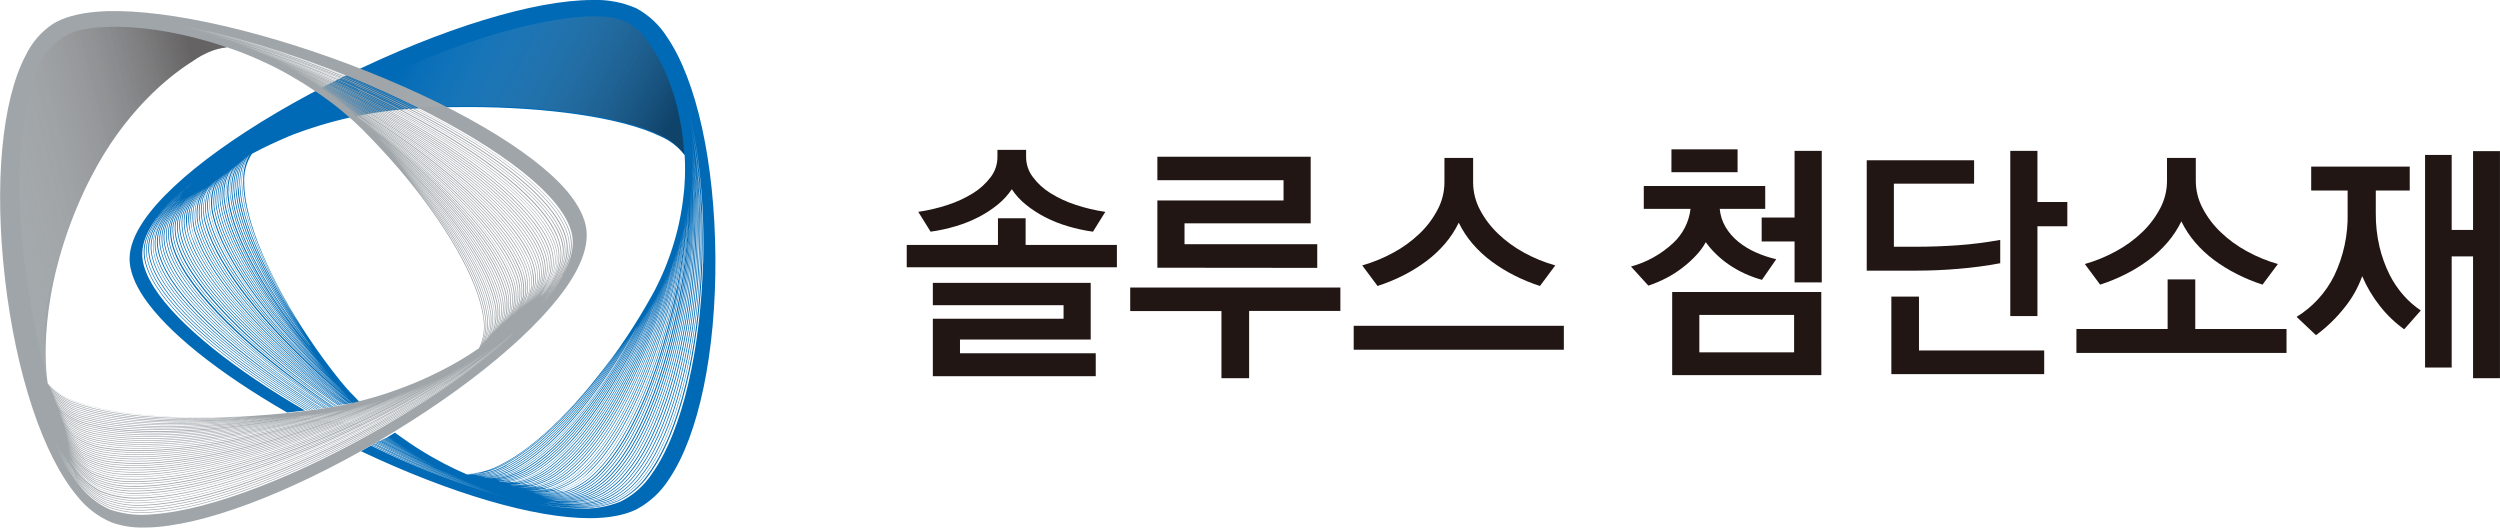
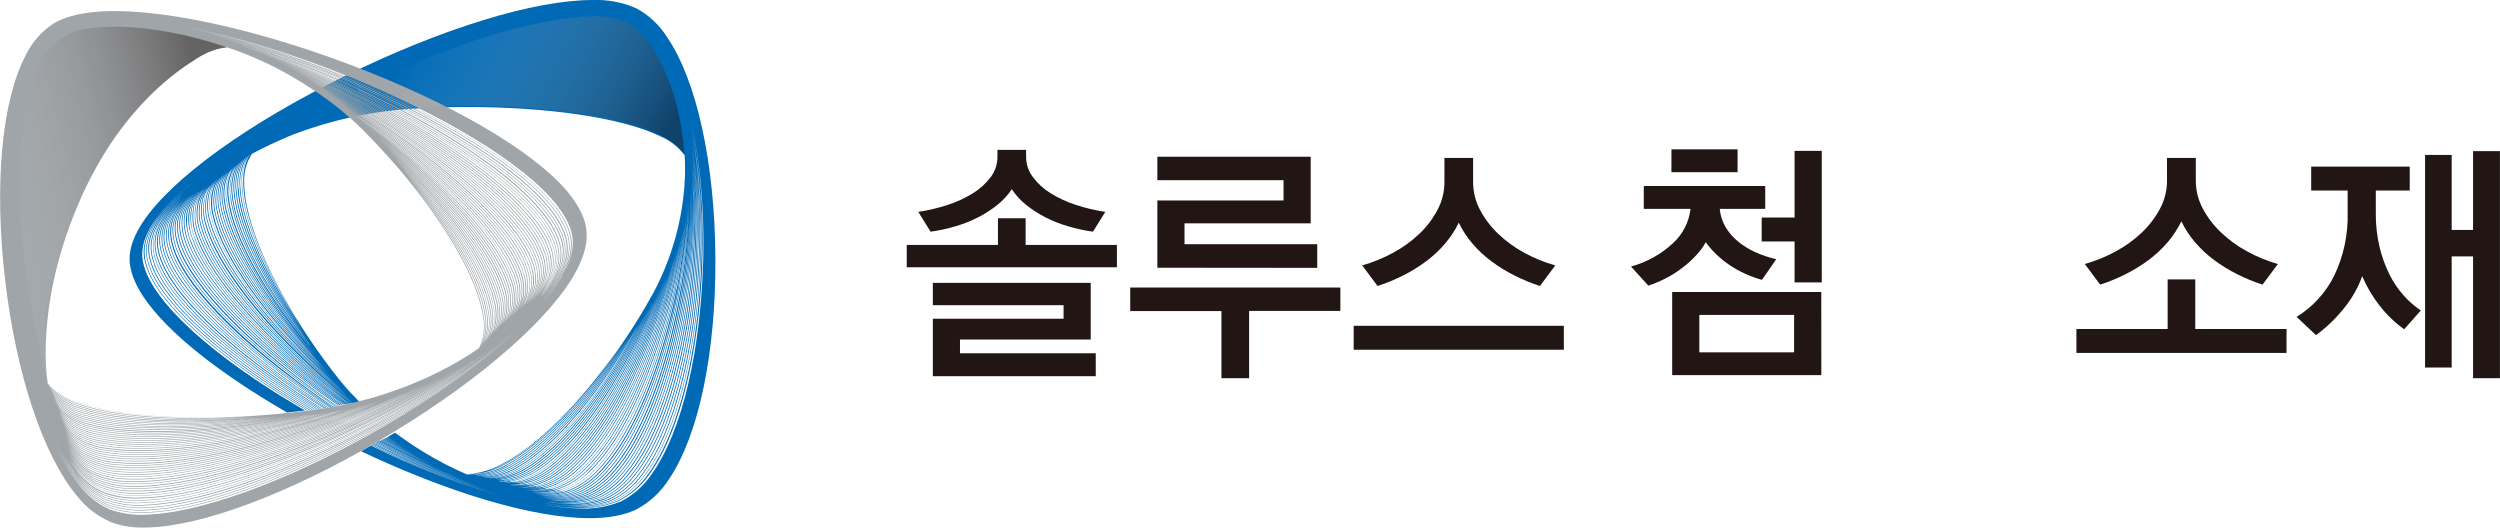
<svg xmlns="http://www.w3.org/2000/svg" width="218" height="46" viewBox="0 0 218 46" fill="none">
  <g clip-path="url(#clip0_1303_2701)">
    <path d="M62.383 22.427C62.324 14.203 60.756 7.031 58.175 3.246C57.507 2.179 56.575 1.307 55.47 0.714C54.273 0.195 52.975 -0.049 51.672 0C46.596 0 38.533 2.472 30.101 6.614C21.669 10.756 15.072 15.495 12.522 19.27C11.712 20.467 11.298 21.579 11.298 22.571C11.298 23.564 11.722 24.718 12.557 25.951C14.584 28.945 19.007 32.49 25.04 35.972C25.562 35.919 26.092 35.859 26.597 35.795C20.635 32.342 15.58 28.412 13.455 25.1C12.753 23.994 12.361 22.956 12.403 22.031C12.445 21.106 12.848 20.131 13.599 19.083C14.461 17.93 15.454 16.884 16.559 15.965C15.516 16.834 14.575 17.819 13.753 18.903C12.995 19.962 12.56 20.94 12.529 21.851C12.497 22.762 12.88 23.821 13.581 24.93C15.686 28.278 20.792 32.275 26.759 35.778H26.853C20.866 32.275 15.752 28.271 13.637 24.92C12.936 23.818 12.585 22.801 12.603 21.865C12.62 20.929 13.066 19.983 13.816 18.945C14.45 18.102 15.161 17.322 15.942 16.614C15.223 17.268 14.567 17.988 13.981 18.765C13.216 19.796 12.778 20.781 12.739 21.685C12.701 22.589 13.059 23.641 13.746 24.75C15.851 28.137 20.982 32.208 26.99 35.76H27.081C21.038 32.18 15.896 28.101 13.792 24.718C13.111 23.617 12.739 22.6 12.792 21.678C12.845 20.756 13.265 19.81 14.023 18.786C14.831 17.736 15.754 16.78 16.773 15.936C15.817 16.73 14.949 17.625 14.184 18.606C13.42 19.626 12.974 20.601 12.925 21.498C12.876 22.395 13.227 23.444 13.897 24.549C15.977 27.974 21.161 32.123 27.204 35.725H27.292C21.234 32.116 16.036 27.956 13.963 24.535C13.297 23.436 12.953 22.416 12.999 21.509C13.044 20.601 13.49 19.658 14.251 18.645C14.828 17.894 15.471 17.198 16.173 16.565C15.536 17.147 14.949 17.782 14.419 18.465C13.648 19.471 13.199 20.439 13.143 21.328C13.087 22.218 13.42 23.264 14.079 24.365C16.138 27.829 21.361 32.049 27.436 35.707H27.523C21.438 32.049 16.198 27.822 14.135 24.355C13.483 23.26 13.15 22.236 13.206 21.343C13.262 20.449 13.707 19.506 14.472 18.518C14.942 17.915 15.458 17.349 16.015 16.826C15.522 17.296 15.061 17.8 14.637 18.334C13.862 19.333 13.402 20.287 13.339 21.159C13.276 22.031 13.599 23.083 14.241 24.182C16.247 27.656 21.508 31.95 27.614 35.665H27.702C21.589 31.954 16.314 27.649 14.269 24.15C13.634 23.055 13.311 22.031 13.374 21.152C13.437 20.273 13.893 19.33 14.662 18.327C15.042 17.841 15.454 17.381 15.896 16.95C15.513 17.329 15.151 17.73 14.812 18.15C14.03 19.136 13.567 20.082 13.497 20.975C13.427 21.869 13.736 22.886 14.363 23.984C16.384 27.515 21.676 31.894 27.804 35.637H27.891C21.75 31.876 16.443 27.497 14.419 23.959C13.799 22.868 13.486 21.862 13.56 20.975C13.634 20.089 14.09 19.171 14.865 18.193C15.179 17.797 15.516 17.421 15.875 17.066C15.563 17.384 15.279 17.698 15.026 18.009C14.244 18.984 13.774 19.919 13.693 20.792C13.613 21.664 13.911 22.692 14.525 23.786C16.524 27.363 21.852 31.812 28 35.623H28.088C21.939 31.781 16.598 27.321 14.595 23.744C13.988 22.656 13.69 21.653 13.771 20.774C13.851 19.895 14.318 18.984 15.093 18.02C15.338 17.716 15.616 17.409 15.917 17.102C15.679 17.349 15.458 17.593 15.258 17.836C14.469 18.797 13.995 19.725 13.904 20.59C13.813 21.456 14.104 22.48 14.7 23.571C16.678 27.183 22.034 31.71 28.207 35.577H28.295C22.111 31.71 16.72 27.176 14.76 23.571C14.167 22.487 13.879 21.487 13.97 20.615C14.062 19.743 14.528 18.85 15.31 17.889C15.507 17.649 15.721 17.409 15.956 17.183C15.784 17.363 15.623 17.536 15.475 17.72C14.682 18.669 14.202 19.584 14.104 20.446C14.006 21.307 14.283 22.324 14.865 23.412C16.815 27.063 22.206 31.668 28.393 35.584H28.41H28.477C22.276 31.668 16.875 27.052 14.921 23.405C14.346 22.324 14.069 21.328 14.167 20.463C14.265 19.598 14.742 18.698 15.528 17.765C15.679 17.585 15.84 17.412 16.015 17.218C15.903 17.342 15.794 17.462 15.693 17.571C14.896 18.507 14.405 19.415 14.29 20.266C14.174 21.117 14.447 22.137 15.016 23.221C16.941 26.908 22.353 31.59 28.558 35.555H28.642C22.427 31.586 17.001 26.897 15.075 23.196C14.511 22.137 14.248 21.131 14.356 20.269C14.465 19.407 14.942 18.528 15.731 17.6C15.844 17.469 15.963 17.338 16.082 17.208C16.019 17.275 15.956 17.345 15.896 17.416C15.093 18.341 14.598 19.238 14.493 20.082C14.388 20.926 14.63 21.943 15.195 23.023C17.089 26.742 22.529 31.498 28.744 35.524H28.828C22.602 31.509 17.148 26.735 15.251 23.016C14.704 21.957 14.454 20.958 14.549 20.103C14.644 19.249 15.152 18.38 15.952 17.462C16.005 17.402 16.057 17.342 16.113 17.285L16.187 17.204L16.11 17.292C15.307 18.2 14.809 19.086 14.686 19.923C14.563 20.76 14.805 21.77 15.342 22.85C17.211 26.604 22.669 31.452 28.895 35.52H28.919H28.979C22.743 31.452 17.267 26.6 15.402 22.847C14.868 21.788 14.63 20.795 14.749 19.948C14.868 19.1 15.367 18.239 16.152 17.335L16.254 17.222C15.482 18.094 14.998 18.952 14.872 19.761C14.746 20.569 14.967 21.597 15.493 22.674C17.327 26.463 22.806 31.389 29.038 35.51L29.119 35.492H29.102C22.911 31.29 17.411 26.364 15.573 22.6C15.054 21.54 14.83 20.552 14.96 19.711C15.089 18.871 15.587 18.02 16.391 17.126C15.745 17.794 15.292 18.627 15.082 19.535C14.942 20.379 15.159 21.36 15.668 22.434C17.453 26.215 22.855 31.163 29.014 35.308L29.207 35.435H29.287C29.21 35.382 29.133 35.329 29.052 35.28C22.904 31.141 17.509 26.201 15.724 22.43C15.219 21.371 15.005 20.393 15.142 19.556C15.362 18.619 15.837 17.764 16.513 17.084C15.906 17.719 15.48 18.507 15.279 19.365C15.132 20.202 15.335 21.18 15.826 22.25C17.562 26.025 22.876 30.979 28.947 35.146L29.351 35.418H29.424L28.982 35.117C22.936 30.905 17.65 25.958 15.896 22.194C15.409 21.134 15.195 20.163 15.352 19.333C15.564 18.453 16.01 17.647 16.643 17.003C16.08 17.605 15.681 18.343 15.486 19.146C15.331 19.976 15.524 20.951 16.001 22.017C17.685 25.778 22.911 30.746 28.902 34.937L29.505 35.354L29.589 35.336L28.94 34.895C22.96 30.711 17.741 25.753 16.064 21.999C15.591 20.94 15.398 19.976 15.552 19.157C15.759 18.321 16.183 17.556 16.78 16.939C16.253 17.512 15.878 18.209 15.689 18.966C15.524 19.792 15.689 20.76 16.166 21.823C17.797 25.576 22.932 30.555 28.838 34.764C29.105 34.955 29.375 35.139 29.645 35.326L29.722 35.308C29.438 35.114 29.158 34.923 28.881 34.722C22.981 30.516 17.853 25.541 16.226 21.805C15.766 20.746 15.587 19.789 15.752 18.98C15.951 18.19 16.352 17.466 16.913 16.879C16.426 17.423 16.077 18.077 15.896 18.786C15.724 19.605 15.896 20.552 16.341 21.629C17.916 25.372 22.967 30.361 28.786 34.595L29.782 35.301L29.859 35.283C29.511 35.048 29.167 34.804 28.828 34.553C23.016 30.315 17.955 25.343 16.401 21.611C15.956 20.552 15.787 19.605 15.959 18.786C16.156 18.04 16.535 17.356 17.061 16.794C16.603 17.31 16.273 17.927 16.096 18.595C15.914 19.407 16.071 20.361 16.503 21.42C18.029 25.153 22.988 30.153 28.723 34.408C29.112 34.697 29.508 34.98 29.905 35.262H29.982C29.572 34.969 29.165 34.68 28.765 34.38C23.037 30.142 18.085 25.139 16.562 21.417C16.135 20.357 15.98 19.418 16.159 18.616C16.351 17.91 16.712 17.263 17.211 16.731C16.783 17.218 16.471 17.798 16.299 18.426C16.11 19.231 16.254 20.191 16.675 21.251C18.144 24.973 23.016 29.983 28.667 34.259C29.116 34.612 29.572 34.934 30.031 35.262L30.115 35.245C29.642 34.909 29.172 34.57 28.712 34.221C23.069 29.948 18.19 24.948 16.738 21.233C16.336 20.364 16.207 19.392 16.366 18.447C16.554 17.789 16.893 17.184 17.355 16.681C16.96 17.144 16.669 17.687 16.503 18.274C16.303 19.072 16.436 20.022 16.854 21.074C18.274 24.785 23.058 29.807 28.625 34.108C29.13 34.496 29.642 34.881 30.157 35.255H30.238C29.708 34.87 29.186 34.478 28.667 34.079C23.107 29.789 18.33 24.775 16.913 21.074C16.52 20.206 16.398 19.238 16.562 18.299C16.747 17.671 17.069 17.093 17.506 16.607C17.136 17.045 16.861 17.557 16.699 18.108C16.492 18.899 16.615 19.845 17.001 20.894C18.369 24.598 23.065 29.63 28.547 33.959C29.108 34.401 29.68 34.831 30.252 35.259L30.326 35.241C29.739 34.81 29.154 34.37 28.572 33.92C23.097 29.605 18.4 24.581 17.047 20.891C16.669 20.023 16.564 19.059 16.745 18.129C16.921 17.536 17.227 16.989 17.639 16.53C17.294 16.944 17.037 17.424 16.882 17.942C16.687 18.872 16.78 19.839 17.148 20.714C18.463 24.408 23.069 29.45 28.467 33.779C29.082 34.269 29.705 34.751 30.336 35.227L30.41 35.209C29.768 34.729 29.133 34.242 28.509 33.737C23.121 29.401 18.52 24.365 17.208 20.672C16.845 19.804 16.752 18.846 16.941 17.924C17.115 17.364 17.406 16.848 17.794 16.41C17.477 16.801 17.239 17.251 17.092 17.734C16.884 18.649 16.956 19.607 17.299 20.481C18.562 24.164 23.079 29.217 28.393 33.581C29.059 34.129 29.736 34.658 30.424 35.181L30.497 35.163C29.796 34.637 29.095 34.104 28.439 33.543C23.132 29.185 18.618 24.139 17.362 20.477C17.009 19.612 16.928 18.658 17.131 17.744C17.299 17.222 17.574 16.741 17.937 16.332C17.639 16.698 17.411 17.117 17.264 17.568C17.053 18.482 17.122 19.439 17.464 20.311C18.674 23.984 23.1 29.047 28.337 33.433C29.052 34.033 29.781 34.622 30.522 35.199H30.592C29.845 34.627 29.105 34.033 28.383 33.433C23.16 29.055 18.737 23.998 17.53 20.336C17.192 19.471 17.123 18.523 17.334 17.617C17.499 17.122 17.759 16.663 18.099 16.268C17.823 16.614 17.611 17.006 17.471 17.427C17.246 18.332 17.303 19.284 17.632 20.156C18.79 23.818 23.132 28.892 28.274 33.303C29.035 33.956 29.817 34.588 30.603 35.206L30.683 35.185C29.884 34.563 29.091 33.924 28.319 33.264C23.184 28.86 18.849 23.793 17.695 20.142C17.368 19.278 17.311 18.334 17.534 17.437C17.693 16.97 17.939 16.539 18.26 16.166C18.005 16.489 17.806 16.853 17.671 17.243C17.435 18.141 17.479 19.09 17.797 19.962C18.898 23.613 23.153 28.701 28.214 33.13C29.021 33.836 29.852 34.521 30.69 35.185H30.757C29.912 34.514 29.073 33.822 28.26 33.108C23.206 28.684 18.958 23.606 17.857 19.965C17.544 19.102 17.5 18.164 17.73 17.275C17.889 16.834 18.126 16.427 18.432 16.074C18.197 16.378 18.011 16.718 17.881 17.081C17.637 17.969 17.669 18.912 17.973 19.782C19.025 23.422 23.188 28.521 28.165 32.974C29.014 33.733 29.887 34.471 30.774 35.181L31.069 35.114L31.346 35.043L31.276 34.973L30.925 34.598L30.575 34.245L30.241 33.874L29.936 33.521L29.628 33.151C28.702 32 27.807 30.778 26.969 29.531C23.69 24.648 21.297 19.34 21.294 15.915C21.252 15.073 21.464 14.237 21.901 13.518C21.922 13.481 21.947 13.447 21.974 13.415L22.143 13.32C22.364 13.2 22.592 13.083 22.827 12.967C23.294 12.731 23.795 12.496 24.328 12.261C24.591 12.148 24.861 12.034 25.135 11.907C25.408 11.78 25.703 11.681 25.997 11.575C26.215 11.494 26.436 11.413 26.66 11.335L27.362 11.106L28.063 10.887L28.653 10.717L29.319 10.537L29.859 10.4L30.466 10.258L31.059 10.131L31.63 10.018L32.181 9.919L32.728 9.828L33.279 9.746L33.826 9.676L34.363 9.612L34.896 9.559L35.415 9.517C37.169 9.39 38.999 9.33 40.823 9.333C47.487 9.333 54.151 10.202 57.617 11.904C58.42 12.249 59.125 12.792 59.665 13.482L59.7 13.539C59.728 13.938 59.739 14.351 59.735 14.782C59.732 15.213 59.735 15.59 59.693 16.014C59.693 16.258 59.658 16.505 59.634 16.759C59.609 17.013 59.578 17.271 59.546 17.529C59.514 17.787 59.483 17.97 59.448 18.193C59.413 18.415 59.377 18.613 59.339 18.825C59.3 19.037 59.258 19.224 59.216 19.429C59.174 19.634 59.136 19.782 59.097 19.951L58.953 20.52C58.904 20.693 58.855 20.873 58.802 21.046C58.75 21.219 58.704 21.378 58.651 21.544C58.599 21.71 58.546 21.876 58.49 22.042C58.434 22.208 58.367 22.395 58.304 22.561C58.241 22.727 58.196 22.857 58.136 23.006C58.076 23.154 58.017 23.309 57.953 23.465C57.89 23.62 57.824 23.772 57.757 23.924L57.557 24.362C57.487 24.514 57.413 24.665 57.34 24.817L57.136 25.227L56.905 25.658C56.203 26.929 55.432 28.207 54.593 29.461C51.318 34.369 47.158 38.857 43.619 40.601C42.753 41.066 41.794 41.328 40.813 41.368H40.711C40.083 41.099 39.434 40.792 38.772 40.45C38.421 40.266 38.07 40.075 37.719 39.874C37.484 39.743 37.253 39.606 37.018 39.464L36.341 39.041L35.73 38.638L35.176 38.253C35.011 38.137 34.826 38.013 34.678 37.9L34.443 37.727L34.38 37.766L33.942 38.027L33.886 38.059L34.626 38.504C34.377 38.363 34.131 38.211 33.882 38.062L33.826 38.098C34.233 38.341 34.64 38.581 35.05 38.804C34.64 38.575 34.229 38.338 33.816 38.098L33.763 38.13C34.338 38.483 34.913 38.8 35.489 39.115C34.91 38.804 34.331 38.472 33.752 38.137L33.696 38.168C34.426 38.592 35.155 39.005 35.881 39.39C35.152 39.009 34.415 38.599 33.682 38.179L33.626 38.214C34.492 38.712 35.362 39.189 36.225 39.627C35.352 39.182 34.471 38.709 33.602 38.214L33.545 38.246C34.57 38.825 35.594 39.376 36.611 39.885C35.587 39.38 34.548 38.825 33.517 38.25L33.458 38.285C34.668 38.959 35.881 39.599 37.081 40.174C35.871 39.595 34.643 38.963 33.423 38.288L33.37 38.32C34.85 39.136 36.337 39.899 37.796 40.57C36.33 39.902 34.833 39.157 33.342 38.334L33.286 38.366C34.998 39.298 36.716 40.16 38.393 40.898C36.706 40.163 34.976 39.309 33.258 38.384L33.198 38.419C34.573 39.157 35.955 39.853 37.316 40.474C35.944 39.853 34.556 39.168 33.17 38.433L33.107 38.468C35.192 39.588 37.333 40.597 39.522 41.491C37.324 40.58 35.175 39.554 33.082 38.419L33.023 38.451C35.355 39.687 37.756 40.788 40.213 41.749C37.745 40.796 35.332 39.702 32.988 38.472L32.928 38.507C35.491 39.85 38.135 41.029 40.844 42.038C38.122 41.036 35.464 39.863 32.886 38.529L32.83 38.56C35.672 40.041 38.615 41.315 41.637 42.374C38.599 41.317 35.637 40.049 32.774 38.578L32.714 38.613C35.854 40.239 39.115 41.614 42.468 42.727C39.103 41.626 35.827 40.266 32.669 38.659L32.605 38.694C36.134 40.495 39.815 41.974 43.605 43.115C39.803 41.975 36.109 40.502 32.563 38.712L32.504 38.748C35.953 40.492 39.542 41.941 43.233 43.08C39.527 41.952 35.921 40.517 32.451 38.79L32.392 38.822C36.307 40.788 40.404 42.362 44.625 43.522C40.394 42.366 36.283 40.803 32.349 38.853L31.792 39.164L31.473 39.351H31.49C39.329 43.059 46.593 45.185 51.419 45.185C53.092 45.185 54.471 44.923 55.512 44.411C56.67 43.79 57.647 42.878 58.35 41.763C60.931 37.935 62.44 30.721 62.383 22.427ZM30.627 34.913C29.799 34.245 28.986 33.55 28.193 32.84C23.227 28.394 19.074 23.306 18.022 19.676C17.72 18.814 17.688 17.88 17.93 16.999C18.078 16.588 18.298 16.206 18.579 15.873C18.362 16.154 18.189 16.467 18.067 16.802C17.811 17.683 17.831 18.622 18.123 19.492C19.119 23.122 23.198 28.232 28.088 32.706C28.916 33.461 29.768 34.203 30.627 34.913ZM30.315 34.581C29.575 33.959 28.846 33.32 28.13 32.67C23.248 28.2 19.175 23.101 18.179 19.482C17.892 18.621 17.873 17.692 18.123 16.819C18.269 16.435 18.476 16.077 18.737 15.76C18.539 16.023 18.378 16.313 18.26 16.622C17.994 17.495 18.002 18.429 18.281 19.298C19.228 22.917 23.216 28.038 28.021 32.536C28.772 33.235 29.54 33.917 30.319 34.581H30.315ZM30.027 34.256C29.361 33.684 28.709 33.095 28.07 32.49C23.269 28.002 19.302 22.889 18.344 19.28C18.069 18.421 18.061 17.497 18.32 16.632C18.46 16.272 18.656 15.937 18.902 15.64C18.718 15.883 18.57 16.15 18.46 16.434C18.189 17.301 18.189 18.23 18.46 19.097C19.354 22.709 23.255 27.836 27.976 32.356C28.64 33.008 29.325 33.64 30.031 34.252L30.027 34.256ZM29.743 33.928C29.154 33.405 28.57 32.872 27.99 32.328C23.276 27.815 19.382 22.695 18.488 19.093C18.221 18.236 18.221 17.316 18.488 16.459C18.623 16.123 18.809 15.81 19.039 15.53C18.869 15.755 18.73 16 18.625 16.261C18.342 17.119 18.324 18.042 18.576 18.91C19.418 22.511 23.227 27.653 27.863 32.19C28.502 32.78 29.119 33.362 29.747 33.928H29.743ZM27.944 32.162C23.314 27.628 19.509 22.497 18.67 18.906C18.42 18.049 18.436 17.134 18.716 16.286C18.846 15.974 19.02 15.683 19.232 15.421C19.08 15.627 18.954 15.851 18.856 16.088C18.56 16.937 18.53 17.856 18.769 18.723C19.558 22.314 23.283 27.465 27.835 32.028C28.368 32.561 28.916 33.087 29.47 33.606C28.958 33.128 28.45 32.645 27.948 32.155L27.944 32.162ZM27.881 31.992C23.321 27.437 19.621 22.292 18.832 18.715C18.596 17.857 18.624 16.948 18.913 16.106C19.039 15.815 19.204 15.543 19.404 15.297C19.264 15.487 19.146 15.692 19.053 15.908C18.748 16.749 18.707 17.663 18.933 18.528C19.67 22.109 23.304 27.271 27.772 31.855C28.239 32.335 28.719 32.812 29.203 33.267C28.75 32.846 28.31 32.419 27.884 31.985L27.881 31.992ZM27.821 31.819C23.36 27.229 19.73 22.088 18.997 18.521C18.77 17.665 18.811 16.759 19.112 15.926C19.231 15.657 19.384 15.405 19.568 15.177C19.445 15.351 19.338 15.535 19.249 15.728C18.937 16.561 18.883 17.47 19.095 18.334C19.796 21.904 23.325 27.077 27.709 31.685C28.109 32.105 28.519 32.522 28.93 32.932C28.558 32.56 28.188 32.187 27.821 31.812V31.819ZM27.758 31.65C23.381 27.059 19.842 21.886 19.158 18.327C18.947 17.471 18.999 16.571 19.309 15.746C19.422 15.493 19.566 15.256 19.737 15.04C19.626 15.195 19.53 15.361 19.449 15.534C19.125 16.358 19.059 17.262 19.26 18.126C19.891 21.685 23.349 26.869 27.646 31.498C27.997 31.851 28.323 32.204 28.663 32.557C28.361 32.263 28.061 31.958 27.762 31.643L27.758 31.65ZM27.695 31.477C23.405 26.858 19.951 21.682 19.323 18.133C19.123 17.279 19.188 16.384 19.509 15.569C19.615 15.34 19.748 15.124 19.905 14.927C19.807 15.066 19.722 15.214 19.649 15.368C19.312 16.183 19.233 17.083 19.421 17.946C20 21.494 23.37 26.689 27.583 31.339C27.859 31.648 28.139 31.951 28.425 32.25C28.172 31.985 27.941 31.731 27.698 31.47L27.695 31.477ZM27.635 31.307C23.427 26.664 20.063 21.477 19.484 17.939C19.299 17.086 19.376 16.197 19.705 15.389C19.8 15.18 19.918 14.982 20.056 14.799C19.97 14.923 19.894 15.053 19.828 15.188C19.485 15.996 19.394 16.89 19.568 17.751C20.095 21.282 23.374 26.498 27.506 31.17C27.72 31.413 27.941 31.657 28.162 31.901L27.635 31.307ZM27.572 31.134C23.448 26.47 20.172 21.276 19.649 17.744C19.475 16.893 19.565 16.008 19.905 15.209C20.002 15.018 20.12 14.838 20.256 14.672C20.18 14.784 20.113 14.902 20.056 15.025C19.702 15.825 19.598 16.714 19.758 17.575C20.231 21.106 23.427 26.322 27.474 31.014L27.955 31.565C27.826 31.415 27.7 31.269 27.576 31.127L27.572 31.134ZM27.509 30.965C23.472 26.279 20.284 21.078 19.793 17.547C19.634 16.696 19.736 15.817 20.084 15.025C20.173 14.852 20.279 14.688 20.4 14.535C20.335 14.627 20.277 14.724 20.224 14.824C19.855 15.614 19.732 16.498 19.873 17.36C20.298 20.891 23.402 26.106 27.362 30.82L27.677 31.194L27.509 30.965ZM27.488 30.841L27.45 30.792C23.493 26.085 20.393 20.866 19.972 17.374C19.828 16.523 19.942 15.648 20.298 14.863C20.382 14.708 20.478 14.561 20.585 14.422C20.533 14.499 20.484 14.581 20.438 14.658C20.071 15.445 19.949 16.325 20.087 17.183C20.456 20.689 23.472 25.93 27.348 30.668C27.386 30.721 27.439 30.771 27.492 30.834L27.488 30.841ZM20.122 17.165C19.985 16.317 20.107 15.446 20.473 14.669C20.549 14.53 20.636 14.398 20.733 14.273C20.691 14.337 20.652 14.4 20.614 14.467C20.231 15.243 20.09 16.117 20.21 16.975C20.529 20.467 23.451 25.711 27.225 30.467C23.455 25.778 20.505 20.619 20.14 17.158L20.122 17.165ZM27.043 30.114C23.388 25.453 20.593 20.375 20.284 16.971C20.167 16.126 20.305 15.265 20.68 14.499C20.748 14.375 20.827 14.257 20.915 14.146C20.881 14.192 20.851 14.241 20.824 14.291C20.428 15.059 20.275 15.93 20.386 16.787C20.663 20.213 23.43 25.379 27.06 30.107L27.043 30.114ZM20.456 16.77C20.348 15.921 20.499 15.059 20.887 14.298C20.949 14.191 21.018 14.088 21.094 13.991L21.027 14.093C20.628 14.851 20.463 15.712 20.554 16.565C20.761 19.951 23.36 25.04 26.867 29.733C23.36 25.117 20.719 20.128 20.456 16.77ZM20.617 16.576C20.524 15.729 20.687 14.874 21.084 14.121C21.136 14.033 21.199 13.945 21.262 13.857L21.227 13.917C20.814 14.67 20.637 15.532 20.719 16.388C20.87 19.718 23.332 24.725 26.664 29.39C23.321 24.789 20.828 19.874 20.628 16.576H20.617ZM20.782 16.381C20.7 15.537 20.875 14.687 21.284 13.945C21.33 13.865 21.382 13.789 21.438 13.715V13.736C21.014 14.487 20.825 15.348 20.894 16.208C20.996 19.485 23.314 24.411 26.506 29.044C23.29 24.464 20.94 19.626 20.806 16.381H20.782ZM20.943 16.191C20.887 15.346 21.084 14.503 21.508 13.772C21.548 13.707 21.591 13.645 21.638 13.585C21.215 14.317 21.019 15.159 21.073 16.003C21.122 19.224 23.297 24.065 26.334 28.663C23.262 24.129 21.052 19.376 20.954 16.191H20.943ZM21.206 15.802C21.206 18.963 23.237 23.715 26.117 28.264C23.216 23.786 21.157 19.122 21.108 15.996C21.052 15.153 21.25 14.312 21.676 13.585L21.782 13.436C21.373 14.155 21.177 14.976 21.217 15.802H21.206ZM60.314 15.241C60.467 18.23 60.366 21.227 60.012 24.199C59.216 31.046 57.206 37.801 54.267 41.237C53.555 42.136 52.628 42.84 51.574 43.282C50.413 43.667 49.181 43.788 47.968 43.635L47.705 43.606H47.568H47.712C48.924 43.769 50.158 43.661 51.325 43.292C52.385 42.855 53.319 42.157 54.043 41.262C56.992 37.861 59.076 31.156 59.939 24.351C60.334 21.332 60.463 18.283 60.325 15.241H60.314ZM47.964 43.677C49.188 43.83 50.43 43.709 51.602 43.324C52.665 42.875 53.6 42.165 54.32 41.258C57.252 37.815 59.279 31.046 60.075 24.192C60.459 21.015 60.546 17.809 60.335 14.616C60.559 17.76 60.499 20.918 60.156 24.051C59.423 30.947 57.459 37.766 54.544 41.248C53.836 42.156 52.912 42.87 51.858 43.324C50.688 43.709 49.449 43.83 48.227 43.677L47.961 43.649L47.61 43.613L47.964 43.677ZM48.49 43.843C49.733 43.982 50.99 43.843 52.173 43.437C53.239 42.972 54.17 42.243 54.881 41.318C57.782 37.787 59.697 30.898 60.363 23.942C60.718 20.438 60.711 16.907 60.342 13.405C60.724 16.858 60.757 20.341 60.44 23.8C59.844 30.799 57.985 37.734 55.112 41.308C54.411 42.238 53.489 42.975 52.429 43.451C51.253 43.865 50 44.013 48.761 43.882C48.41 43.857 48.035 43.818 47.656 43.769C47.95 43.786 48.231 43.822 48.515 43.843H48.49ZM47.642 43.702L48.227 43.762C49.46 43.91 50.709 43.781 51.886 43.384C52.951 42.927 53.885 42.207 54.6 41.29C57.519 37.798 59.486 30.972 60.212 24.069C60.579 20.755 60.623 17.412 60.346 14.09C60.638 17.363 60.62 20.657 60.293 23.927C59.627 30.873 57.718 37.752 54.821 41.276C54.12 42.199 53.196 42.928 52.138 43.395C50.974 43.792 49.737 43.926 48.515 43.786C48.231 43.786 47.943 43.737 47.652 43.702H47.642ZM48.757 43.924C50.007 44.057 51.271 43.909 52.457 43.49C53.533 43.009 54.47 42.26 55.179 41.315C58.062 37.734 59.921 30.788 60.521 23.779C60.859 20.12 60.799 16.436 60.342 12.79C60.809 16.388 60.897 20.025 60.602 23.641C60.065 30.704 58.269 37.685 55.407 41.297C54.712 42.241 53.79 42.991 52.727 43.476C51.548 43.903 50.289 44.06 49.041 43.935C48.589 43.907 48.115 43.857 47.638 43.79C48.017 43.861 48.399 43.899 48.768 43.924H48.757ZM52.742 43.543C53.813 43.053 54.743 42.297 55.446 41.346C58.336 37.724 60.125 30.721 60.661 23.659C60.987 19.785 60.861 15.886 60.286 12.042C60.87 15.837 61.022 19.688 60.738 23.518C60.272 30.619 58.532 37.674 55.684 41.336C54.994 42.29 54.073 43.051 53.008 43.546C51.823 43.983 50.557 44.149 49.301 44.034C49.217 44.034 49.122 44.012 49.038 44.005C50.294 44.131 51.563 43.973 52.752 43.543H52.742ZM60.289 15.89C60.379 18.715 60.242 21.542 59.879 24.344C59.016 31.138 56.94 37.833 53.997 41.226C53.278 42.112 52.351 42.803 51.3 43.236C50.143 43.605 48.919 43.712 47.715 43.55L47.544 43.532C48.72 43.69 49.917 43.588 51.051 43.236C52.109 42.808 53.046 42.123 53.776 41.24C56.74 37.882 58.88 31.237 59.809 24.485C60.204 21.639 60.365 18.764 60.289 15.89ZM49.297 44.09C50.566 44.205 51.844 44.036 53.04 43.596C54.112 43.094 55.041 42.326 55.737 41.364C58.588 37.695 60.335 30.629 60.805 23.521C61.089 19.199 60.903 14.863 60.209 11.261C60.923 15.259 61.149 19.33 60.882 23.384C60.479 30.534 58.795 37.649 55.972 41.353C55.287 42.319 54.368 43.092 53.303 43.599C52.111 44.049 50.835 44.225 49.567 44.115C48.836 44.081 48.107 44.002 47.386 43.878C48.049 43.984 48.69 44.055 49.297 44.09ZM60.24 16.643V16.625C60.267 19.249 60.1 21.872 59.739 24.471C58.809 31.216 56.677 37.851 53.717 41.202C52.995 42.077 52.068 42.756 51.019 43.179C49.865 43.535 48.647 43.63 47.452 43.458C48.566 43.601 49.697 43.505 50.77 43.175C51.827 42.759 52.764 42.086 53.499 41.216C56.48 37.904 58.676 31.329 59.669 24.619C60.06 21.979 60.251 19.312 60.24 16.643ZM59.592 24.609C58.599 31.3 56.407 37.875 53.432 41.18C52.706 42.045 51.778 42.713 50.732 43.126C49.63 43.459 48.47 43.551 47.33 43.395C48.389 43.522 49.464 43.429 50.486 43.123C51.54 42.717 52.478 42.054 53.215 41.195C56.214 37.928 58.476 31.399 59.528 24.75C59.88 22.556 60.095 20.343 60.174 18.122C60.174 17.977 60.174 17.829 60.174 17.684C60.174 17.54 60.174 17.331 60.174 17.14C60.174 17.321 60.174 17.511 60.174 17.695C60.174 17.878 60.174 17.985 60.174 18.133C60.108 20.301 59.913 22.464 59.592 24.609ZM49.567 44.171C50.845 44.279 52.13 44.1 53.331 43.649C54.406 43.136 55.334 42.355 56.028 41.382C58.862 37.67 60.549 30.545 60.956 23.373C61.219 18.687 60.935 13.984 60.062 10.213C60.935 13.963 61.251 18.602 61.033 23.235C60.682 30.439 59.069 37.614 56.252 41.364C55.572 42.34 54.654 43.124 53.587 43.642C52.393 44.101 51.112 44.288 49.837 44.189C48.933 44.146 48.032 44.044 47.14 43.882C47.943 44.029 48.753 44.125 49.567 44.171ZM60.09 17.557C60.033 19.967 59.813 22.37 59.43 24.75C58.378 31.392 56.126 37.911 53.134 41.17C52.404 42.022 51.475 42.678 50.43 43.08C49.386 43.392 48.289 43.478 47.21 43.334C48.203 43.447 49.208 43.36 50.167 43.077C51.22 42.683 52.16 42.033 52.903 41.184C55.916 37.96 58.224 31.495 59.349 24.895C59.769 22.47 60.016 20.018 60.09 17.557ZM59.29 24.881C58.167 31.47 55.863 37.946 52.857 41.142C52.121 41.982 51.191 42.627 50.15 43.02C49.159 43.309 48.121 43.392 47.098 43.264C48.035 43.363 48.981 43.279 49.886 43.017C50.937 42.635 51.877 41.997 52.622 41.159C55.656 37.981 58.02 31.572 59.209 25.026C59.639 22.683 59.909 20.314 60.016 17.935C59.933 20.264 59.695 22.584 59.304 24.881H59.29ZM59.146 25.015C57.957 31.555 55.596 37.953 52.573 41.124C51.835 41.953 50.905 42.586 49.865 42.967C48.925 43.236 47.942 43.314 46.972 43.197C47.855 43.285 48.748 43.206 49.602 42.964C50.663 42.597 51.615 41.97 52.373 41.138C55.421 38.006 57.841 31.657 59.097 25.16C59.535 22.91 59.824 20.633 59.963 18.345C59.837 20.583 59.569 22.811 59.16 25.015H59.146ZM59.002 25.153C57.75 31.639 55.334 37.981 52.292 41.106C51.548 41.924 50.616 42.544 49.578 42.914C48.685 43.165 47.752 43.239 46.831 43.133C47.667 43.21 48.509 43.135 49.318 42.911C50.364 42.549 51.306 41.935 52.061 41.12C55.123 38.031 57.599 31.742 58.922 25.297C59.362 23.164 59.667 21.004 59.837 18.832C59.691 20.954 59.417 23.064 59.016 25.153H59.002ZM40.914 41.315C41.859 41.251 42.781 40.989 43.619 40.545C46.888 38.935 50.679 34.994 53.818 30.548C50.76 34.973 47.074 38.889 43.868 40.517C43.005 40.993 42.045 41.266 41.062 41.315H40.914ZM41.139 41.368C42.106 41.304 43.048 41.03 43.899 40.562C47.203 38.885 51.012 34.793 54.12 30.213C51.096 34.775 47.393 38.839 44.148 40.534C43.288 41.024 42.329 41.309 41.342 41.368H41.139ZM44.183 40.58C47.519 38.836 51.339 34.595 54.411 29.881C51.423 34.574 47.705 38.793 44.432 40.555C43.574 41.054 42.615 41.35 41.627 41.421C41.539 41.421 41.455 41.421 41.367 41.421C42.354 41.365 43.316 41.087 44.183 40.608V40.58ZM41.595 41.477H41.627C42.626 41.404 43.596 41.104 44.464 40.601C47.835 38.786 51.665 34.39 54.695 29.545C51.745 34.369 48.031 38.744 44.713 40.573C43.858 41.084 42.898 41.392 41.907 41.474C41.805 41.491 41.7 41.495 41.595 41.491V41.477ZM41.914 41.526C42.915 41.444 43.884 41.134 44.748 40.619C48.143 38.74 51.977 34.189 54.965 29.221C52.058 34.164 48.329 38.694 44.994 40.594C44.141 41.115 43.181 41.434 42.188 41.526C42.065 41.526 41.942 41.526 41.812 41.526H41.914ZM42.198 41.58C43.201 41.487 44.169 41.164 45.029 40.637C48.455 38.688 52.289 33.984 55.228 28.885C52.37 33.966 48.641 38.645 45.274 40.612C44.425 41.146 43.465 41.477 42.468 41.58C42.328 41.58 42.181 41.58 42.033 41.58H42.198ZM42.268 41.643C42.34 41.647 42.411 41.647 42.482 41.643C43.486 41.541 44.454 41.207 45.309 40.668C48.761 38.652 52.587 33.804 55.481 28.588L55.502 28.546V28.574C52.696 33.772 48.971 38.592 45.583 40.626C44.737 41.174 43.777 41.517 42.777 41.629C42.606 41.655 42.437 41.668 42.268 41.668V41.643ZM42.77 41.685C43.769 41.569 44.729 41.223 45.576 40.675C49.01 38.613 52.784 33.698 55.607 28.426C55.653 28.345 55.695 28.264 55.737 28.182L55.695 28.267C52.941 33.581 49.231 38.55 45.821 40.651C44.978 41.208 44.017 41.562 43.015 41.685C42.828 41.696 42.641 41.696 42.454 41.685H42.77ZM43.054 41.738C44.058 41.607 45.018 41.245 45.86 40.679C49.28 38.56 52.998 33.596 55.754 28.274C55.835 28.122 55.916 27.967 55.993 27.812C55.944 27.914 55.891 28.016 55.842 28.115C53.152 33.483 49.497 38.511 46.105 40.654C45.269 41.218 44.315 41.581 43.317 41.714C43.111 41.732 42.903 41.738 42.696 41.731C42.826 41.767 42.942 41.763 43.054 41.752V41.738ZM43.338 41.791C44.343 41.653 45.303 41.283 46.144 40.711C49.546 38.56 53.208 33.525 55.898 28.151C56.014 27.921 56.13 27.692 56.249 27.444C56.168 27.624 56.081 27.797 55.996 27.981C53.373 33.398 49.774 38.486 46.397 40.675C45.566 41.253 44.614 41.63 43.615 41.777C43.382 41.802 43.148 41.809 42.914 41.798C43.055 41.808 43.197 41.811 43.338 41.806V41.791ZM43.626 41.844C44.633 41.695 45.594 41.315 46.432 40.732C49.82 38.536 53.425 33.44 56.049 28.02C56.2 27.709 56.347 27.402 56.487 27.091C56.372 27.349 56.256 27.607 56.137 27.861C53.576 33.331 50.037 38.476 46.667 40.711C45.84 41.301 44.89 41.69 43.889 41.848C43.636 41.876 43.382 41.884 43.128 41.873C43.294 41.877 43.46 41.873 43.626 41.858V41.844ZM43.91 41.897C44.921 41.738 45.881 41.346 46.716 40.75C50.086 38.511 53.636 33.355 56.186 27.879C56.368 27.494 56.536 27.109 56.712 26.724C56.568 27.056 56.421 27.391 56.27 27.723C53.78 33.242 50.307 38.447 46.947 40.725C46.126 41.328 45.176 41.729 44.173 41.897C43.897 41.929 43.619 41.94 43.342 41.929C43.531 41.935 43.721 41.929 43.91 41.911V41.897ZM43.559 41.989C43.769 41.989 43.979 41.976 44.187 41.95C45.2 41.779 46.161 41.374 46.993 40.767C50.346 38.483 53.839 33.267 56.333 27.741C56.54 27.285 56.74 26.823 56.933 26.364C56.768 26.773 56.582 27.18 56.421 27.586C53.99 33.158 50.563 38.423 47.231 40.746C46.413 41.358 45.464 41.771 44.461 41.95C44.166 41.999 43.868 42.022 43.57 42.021L43.559 41.989ZM44.471 41.989C45.487 41.808 46.448 41.392 47.277 40.774C50.62 38.49 54.057 33.193 56.491 27.621C56.725 27.079 56.949 26.539 57.164 26C56.975 26.491 56.779 26.978 56.572 27.465C54.211 33.087 50.837 38.412 47.526 40.778C46.711 41.402 45.762 41.827 44.755 42.017C44.432 42.064 44.106 42.078 43.78 42.06C44.014 42.065 44.249 42.052 44.481 42.021L44.471 41.989ZM44.755 42.042C45.775 41.852 46.736 41.424 47.561 40.792C50.886 38.419 54.264 33.084 56.631 27.455C56.887 26.84 57.133 26.223 57.364 25.608C57.156 26.173 56.939 26.737 56.712 27.3C54.418 32.971 51.1 38.355 47.803 40.771C46.993 41.407 46.044 41.841 45.036 42.038C44.688 42.092 44.335 42.11 43.983 42.092C44.244 42.105 44.506 42.097 44.766 42.07L44.755 42.042ZM45.043 42.092C46.065 41.892 47.026 41.453 47.849 40.81C51.153 38.391 54.478 32.999 56.775 27.317C57.058 26.611 57.326 25.905 57.578 25.199C57.354 25.852 57.112 26.502 56.877 27.151C54.646 32.872 51.388 38.317 48.108 40.774C47.302 41.423 46.355 41.87 45.344 42.077C44.971 42.139 44.593 42.159 44.215 42.137C44.494 42.156 44.775 42.15 45.053 42.12L45.043 42.092ZM45.327 42.144C46.352 41.934 47.313 41.484 48.133 40.831C51.423 38.359 54.688 32.914 56.926 27.183C57.231 26.399 57.515 25.608 57.782 24.821C57.54 25.559 57.284 26.297 57.007 27.028C54.842 32.801 51.637 38.306 48.371 40.799C47.57 41.457 46.625 41.914 45.614 42.134C45.214 42.205 44.807 42.228 44.401 42.205C44.713 42.223 45.027 42.212 45.337 42.173L45.327 42.144ZM44.587 42.275C44.93 42.284 45.273 42.258 45.611 42.197C46.634 41.977 47.59 41.515 48.399 40.849C51.675 38.341 54.885 32.826 57.056 27.045C57.378 26.177 57.679 25.306 57.957 24.432C57.705 25.252 57.431 26.074 57.136 26.904C55.032 32.727 51.875 38.292 48.638 40.838C47.841 41.508 46.897 41.978 45.885 42.208C45.461 42.292 45.029 42.324 44.597 42.303L44.587 42.275ZM45.898 42.25C46.923 42.019 47.878 41.544 48.683 40.866C51.938 38.313 55.095 32.745 57.199 26.908C57.55 25.954 57.859 24.99 58.143 24.033C57.883 24.941 57.596 25.852 57.28 26.756C55.246 32.632 52.152 38.257 48.922 40.845C48.129 41.529 47.185 42.014 46.169 42.257C45.706 42.345 45.235 42.374 44.766 42.342C45.148 42.363 45.531 42.342 45.909 42.279L45.898 42.25ZM46.183 42.303C47.208 42.061 48.161 41.577 48.964 40.891C52.205 38.292 55.302 32.66 57.343 26.766C57.694 25.728 58.027 24.683 58.315 23.645C58.052 24.634 57.754 25.626 57.424 26.614C55.453 32.54 52.419 38.225 49.203 40.859C48.413 41.552 47.47 42.045 46.453 42.296C45.967 42.394 45.47 42.426 44.976 42.392C45.383 42.418 45.791 42.398 46.193 42.332L46.183 42.303ZM46.467 42.356C47.495 42.103 48.447 41.605 49.245 40.905C52.471 38.264 55.512 32.572 57.487 26.636C57.859 25.513 58.188 24.383 58.483 23.26C58.217 24.319 57.911 25.41 57.568 26.484C55.663 32.462 52.685 38.204 49.501 40.884C48.719 41.594 47.78 42.105 46.761 42.374C46.245 42.481 45.716 42.517 45.19 42.48C45.622 42.495 46.054 42.46 46.477 42.374L46.467 42.356ZM46.751 42.409C47.782 42.145 48.734 41.635 49.529 40.923C52.738 38.236 55.723 32.483 57.631 26.498C58.017 25.287 58.357 24.065 58.648 22.854C58.381 24.016 58.066 25.184 57.712 26.35C55.87 32.377 52.948 38.179 49.764 40.905C48.982 41.62 48.042 42.136 47.021 42.409C46.474 42.527 45.913 42.566 45.355 42.526C45.825 42.555 46.298 42.525 46.761 42.438L46.751 42.409ZM47.038 42.462C48.069 42.186 49.019 41.665 49.809 40.944C53.001 38.211 55.93 32.398 57.775 26.36C58.175 25.047 58.522 23.726 58.827 22.42C58.56 23.677 58.238 24.948 57.869 26.212C56.095 32.293 53.229 38.154 50.058 40.923C49.281 41.65 48.342 42.178 47.319 42.462C46.744 42.59 46.153 42.633 45.565 42.589C46.062 42.62 46.561 42.587 47.049 42.49L47.038 42.462ZM47.322 42.515C48.355 42.227 49.304 41.694 50.09 40.962C53.268 38.186 56.14 32.314 57.918 26.226C58.329 24.814 58.683 23.401 58.971 21.989C58.708 23.341 58.381 24.715 58.003 26.074C56.294 32.208 53.485 38.13 50.332 40.944C49.558 41.68 48.62 42.219 47.596 42.515C46.982 42.656 46.351 42.701 45.723 42.649C46.262 42.689 46.804 42.653 47.333 42.544L47.322 42.515ZM47.607 42.568C48.642 42.269 49.591 41.724 50.374 40.979C53.531 38.154 56.337 32.229 58.062 26.088C58.483 24.574 58.837 23.048 59.114 21.554C58.858 23.002 58.532 24.475 58.143 25.94C56.508 32.151 53.755 38.137 50.62 40.99C49.851 41.739 48.913 42.291 47.887 42.596C47.237 42.751 46.567 42.801 45.902 42.745C46.478 42.776 47.055 42.726 47.617 42.596L47.607 42.568ZM47.894 42.621C48.93 42.312 49.877 41.756 50.655 41C53.811 38.133 56.558 32.141 58.206 25.951C58.634 24.333 58.988 22.702 59.258 21.11C59.013 22.656 58.687 24.235 58.29 25.802C56.712 32.038 54.015 38.077 50.893 40.986C50.13 41.749 49.193 42.312 48.164 42.628C47.476 42.797 46.765 42.85 46.06 42.787C46.678 42.834 47.3 42.788 47.905 42.649L47.894 42.621ZM48.178 42.674C49.217 42.354 50.163 41.786 50.935 41.018C54.064 38.108 56.768 32.056 58.35 25.817C58.785 24.09 59.136 22.352 59.402 20.657C59.171 22.303 58.848 23.994 58.445 25.668C56.929 31.95 54.288 38.052 51.184 41C50.424 41.772 49.489 42.347 48.459 42.674C47.737 42.857 46.99 42.914 46.249 42.844C46.899 42.897 47.553 42.849 48.189 42.702L48.178 42.674ZM48.466 42.724C49.506 42.395 50.451 41.815 51.219 41.036C54.33 38.08 56.978 31.971 58.494 25.679C58.93 23.875 59.27 22.049 59.511 20.209C59.291 21.998 58.978 23.774 58.574 25.53C57.126 31.869 54.541 38.027 51.451 41.018C50.826 41.722 50.041 42.264 49.164 42.598C48.286 42.931 47.342 43.047 46.411 42.935C47.105 42.989 47.803 42.927 48.477 42.752L48.466 42.724ZM48.75 42.776C49.792 42.436 50.736 41.845 51.5 41.053C54.597 38.055 57.185 31.872 58.638 25.541C59.08 23.64 59.415 21.714 59.641 19.775C59.438 21.673 59.134 23.559 58.729 25.425C57.347 31.809 54.818 38.031 51.745 41.067C50.992 41.862 50.058 42.46 49.024 42.808C48.223 43.02 47.392 43.086 46.568 43.002C47.305 43.061 48.046 42.994 48.761 42.805L48.75 42.776ZM49.034 42.83C50.08 42.475 51.024 41.869 51.784 41.064C54.864 38.02 57.396 31.791 58.781 25.396C59.22 23.388 59.54 21.355 59.739 19.309C59.561 21.317 59.268 23.313 58.862 25.287C57.543 31.724 55.07 37.999 52.016 41.085C51.266 41.889 50.333 42.495 49.297 42.851C48.45 43.082 47.568 43.153 46.695 43.059C47.484 43.131 48.279 43.063 49.045 42.858L49.034 42.83ZM49.816 44.224C51.102 44.324 52.393 44.136 53.597 43.673C54.675 43.15 55.602 42.359 56.291 41.375C59.097 37.617 60.742 30.428 61.082 23.221C61.289 19.323 61.053 15.413 60.381 11.568C60.31 11.215 60.244 10.841 60.163 10.491C60.24 10.845 60.314 11.198 60.381 11.568C61.061 15.364 61.318 19.224 61.145 23.076C60.875 30.329 59.304 37.554 56.505 41.357C55.828 42.345 54.91 43.142 53.839 43.67C52.64 44.141 51.352 44.337 50.069 44.245C48.933 44.196 47.803 44.059 46.688 43.836C47.722 44.052 48.772 44.191 49.827 44.252L49.816 44.224ZM61.303 22.946C61.096 30.252 59.581 37.543 56.8 41.382C56.128 42.383 55.211 43.191 54.137 43.73C52.934 44.212 51.639 44.418 50.346 44.334C49.196 44.293 48.052 44.16 46.923 43.938C47.965 44.134 49.02 44.252 50.079 44.291C51.374 44.384 52.672 44.186 53.881 43.712C54.961 43.193 55.891 42.404 56.582 41.421C59.388 37.617 60.963 30.375 61.236 23.112C61.422 18.15 61.002 13.182 59.949 9.294C61.002 13.165 61.454 18.069 61.314 22.974L61.303 22.946Z" fill="#006AB6" />
    <path d="M51.135 20.019C51.012 18.978 50.433 17.855 49.462 16.686C46.445 13.116 39.36 8.985 30.522 5.637C21.865 2.364 13.388 0.598 8.393 1.029C6.797 1.167 5.524 1.52 4.609 2.088C3.596 2.765 2.782 3.702 2.252 4.804C0.147 8.776 -0.523 16.103 0.442 24.38C1.406 32.657 3.767 39.748 6.755 43.289C7.541 44.282 8.561 45.06 9.723 45.553C10.63 45.873 11.588 46.025 12.55 46.001C12.933 46.001 13.333 45.984 13.749 45.948C18.842 45.511 26.541 42.417 34.341 37.664C42.142 32.911 48.139 27.632 50.265 23.607C50.97 22.276 51.261 21.068 51.135 20.019ZM4.135 33.254C3.991 32.283 3.23 25.796 7.117 17.138C7.587 16.096 7.92 15.478 7.92 15.478C10.852 9.761 14.647 6.732 16.688 5.411C16.857 5.294 17.039 5.178 17.193 5.076C17.963 4.566 18.839 4.244 19.754 4.133H19.827C20.266 4.278 20.711 4.44 21.171 4.617C21.63 4.793 22.03 4.97 22.468 5.157C22.725 5.27 22.981 5.386 23.24 5.51C23.5 5.633 23.766 5.764 24.033 5.895L24.699 6.248L25.327 6.601L25.923 6.954L26.435 7.261L26.983 7.614L27.484 7.946C27.642 8.052 27.8 8.158 27.954 8.268L28.421 8.6L28.901 8.953L29.305 9.263L29.718 9.595C29.859 9.708 29.995 9.825 30.132 9.949L30.518 10.28L30.914 10.633L31.265 10.966L31.633 11.319C32.686 12.378 33.738 13.515 34.748 14.68C38.648 19.242 41.738 24.324 42.149 27.791C42.288 28.642 42.165 29.516 41.798 30.295C41.784 30.322 41.769 30.347 41.752 30.373C41.209 30.754 40.612 31.132 39.974 31.506C39.623 31.7 39.29 31.895 38.922 32.085C38.687 32.212 38.441 32.336 38.196 32.459C37.95 32.583 37.712 32.696 37.466 32.813L36.782 33.123L36.148 33.395L35.551 33.635L34.937 33.868C34.745 33.943 34.548 34.013 34.352 34.08C34.155 34.147 33.983 34.211 33.794 34.271L33.208 34.462L32.633 34.635L32.124 34.779L31.563 34.928L31.044 35.058L30.494 35.185L29.96 35.302L29.427 35.404L28.919 35.496L28.4 35.584C26.786 35.832 25.113 36.026 23.433 36.164C16.867 36.707 10.21 36.39 6.545 34.981C5.668 34.694 4.874 34.194 4.233 33.526L4.153 33.427C4.156 33.342 4.149 33.3 4.139 33.254H4.135ZM47.322 25.644C48.024 24.585 48.444 23.586 48.448 22.671C48.452 21.757 48.066 20.764 47.361 19.712C44.884 16.015 38.48 11.661 31.483 8.225C28.206 6.608 24.82 5.225 21.35 4.087C24.777 5.198 28.124 6.546 31.367 8.123C38.438 11.523 44.919 15.853 47.445 19.546C48.146 20.605 48.557 21.584 48.564 22.491C48.571 23.399 48.174 24.405 47.466 25.461C47.424 25.528 47.375 25.595 47.326 25.662C47.27 25.747 47.206 25.831 47.143 25.92C47.21 25.814 47.266 25.729 47.326 25.644H47.322ZM47.129 25.81L47.059 25.909L47.133 25.803C47.855 24.762 48.266 23.773 48.28 22.865C48.294 21.958 47.929 20.966 47.227 19.917C44.804 16.227 38.49 11.852 31.57 8.384C28.473 6.824 25.276 5.476 21.998 4.348C25.236 5.445 28.4 6.753 31.469 8.264C38.459 11.696 44.849 16.033 47.322 19.733C48.024 20.793 48.406 21.764 48.402 22.664C48.399 23.564 47.999 24.564 47.283 25.609C47.227 25.68 47.178 25.743 47.133 25.81H47.129ZM31.016 7.448C38.417 10.729 45.242 14.98 47.985 18.699C48.76 19.758 49.209 20.757 49.251 21.689C49.293 22.622 48.932 23.663 48.248 24.772C47.968 25.219 47.662 25.65 47.333 26.061C47.61 25.711 47.868 25.347 48.108 24.97C48.809 23.865 49.16 22.826 49.16 21.887C49.16 20.948 48.69 19.938 47.922 18.882C45.225 15.161 38.476 10.884 31.149 7.583C27.097 5.722 22.891 4.222 18.579 3.098C22.84 4.185 27.003 5.636 31.02 7.434L31.016 7.448ZM17.688 2.823C22.225 3.903 26.655 5.394 30.925 7.279C38.403 10.531 45.305 14.765 48.111 18.487C48.904 19.546 49.363 20.552 49.416 21.488C49.469 22.424 49.114 23.48 48.434 24.599C48.089 25.16 47.705 25.696 47.283 26.202C47.652 25.755 47.989 25.283 48.294 24.79C48.995 23.674 49.346 22.625 49.307 21.679C49.269 20.733 48.813 19.723 48.031 18.663C45.281 14.938 38.441 10.679 31.037 7.392C26.742 5.456 22.276 3.927 17.698 2.826L17.688 2.823ZM47.308 25.983C47.529 25.697 47.729 25.418 47.904 25.143C48.606 24.052 48.985 23.024 48.956 22.085C48.928 21.146 48.515 20.129 47.771 19.069C45.13 15.355 38.469 11.057 31.223 7.71C28.087 6.255 24.862 5.005 21.567 3.967C24.819 4.973 28.006 6.183 31.107 7.59C38.424 10.902 45.165 15.175 47.852 18.889C48.613 19.949 49.051 20.941 49.083 21.866C49.114 22.791 48.732 23.829 48.055 24.924C47.828 25.285 47.582 25.634 47.319 25.969L47.308 25.983ZM31.174 7.784C38.41 11.124 45.06 15.415 47.697 19.122C48.441 20.182 48.865 21.17 48.886 22.088C48.907 23.007 48.536 24.034 47.834 25.115C47.662 25.383 47.483 25.655 47.259 25.93C47.417 25.722 47.561 25.517 47.694 25.312C48.395 24.235 48.788 23.215 48.774 22.286C48.76 21.358 48.346 20.358 47.61 19.302C45.025 15.595 38.448 11.28 31.286 7.904C27.647 6.17 23.878 4.728 20.013 3.589C23.841 4.693 27.579 6.091 31.195 7.77L31.174 7.784ZM31.258 7.95C38.413 11.322 44.979 15.634 47.561 19.331C48.29 20.39 48.7 21.375 48.715 22.286C48.729 23.197 48.364 24.218 47.641 25.288C47.505 25.496 47.357 25.704 47.196 25.916C47.304 25.771 47.406 25.627 47.501 25.485C48.202 24.426 48.609 23.406 48.606 22.488C48.602 21.569 48.199 20.567 47.48 19.514C44.948 15.814 38.459 11.477 31.377 8.07C27.947 6.409 24.399 5.004 20.764 3.868C24.362 4.967 27.876 6.327 31.279 7.936L31.258 7.95ZM48.515 24.61C49.199 23.483 49.567 22.424 49.504 21.471C49.441 20.517 48.988 19.504 48.188 18.444C45.383 14.716 38.462 10.475 30.974 7.219C26.064 5.1 20.925 3.374 16.534 2.505C20.904 3.363 26.004 5.026 30.858 7.095C38.42 10.316 45.421 14.532 48.273 18.261C49.079 19.32 49.553 20.33 49.612 21.273C49.672 22.216 49.328 23.279 48.655 24.412C48.232 25.108 47.752 25.767 47.22 26.382C47.697 25.826 48.13 25.234 48.515 24.61ZM33.043 37.142C25.958 41.118 18.168 44.162 13.012 44.434C11.773 44.551 10.522 44.39 9.351 43.964C8.322 43.48 7.431 42.741 6.762 41.817C5.995 40.794 5.352 39.682 4.847 38.505C5.323 39.608 5.923 40.651 6.636 41.616C7.298 42.546 8.184 43.292 9.21 43.784C10.381 44.221 11.633 44.391 12.876 44.282C18.007 44.045 25.787 41.072 32.868 37.166C37.498 34.613 41.83 31.661 44.937 28.812C41.85 31.651 37.586 34.606 33.033 37.142H33.043ZM44.734 29.08C41.693 31.838 37.61 34.677 33.254 37.163C26.155 41.217 18.34 44.331 13.153 44.642C11.905 44.767 10.645 44.613 9.463 44.19C8.421 43.711 7.517 42.974 6.836 42.047C6.211 41.234 5.669 40.359 5.219 39.437C5.637 40.287 6.136 41.093 6.71 41.845C7.384 42.778 8.283 43.523 9.323 44.01C10.5 44.443 11.758 44.608 13.005 44.493C18.172 44.218 25.983 41.171 33.071 37.191C37.501 34.702 41.658 31.849 44.723 29.08H44.734ZM42.201 27.745C41.822 24.546 39.171 19.977 35.706 15.708C39.181 19.906 41.85 24.366 42.275 27.544C42.431 28.393 42.326 29.271 41.973 30.058C41.973 30.097 41.935 30.132 41.914 30.171C42.236 29.407 42.336 28.565 42.201 27.745ZM33.082 11.456C38.526 15.454 43.254 20.168 44.709 23.745C45.104 24.592 45.234 25.54 45.081 26.464C44.984 26.859 44.822 27.235 44.6 27.576C44.764 27.294 44.888 26.991 44.969 26.675C45.133 25.749 45.011 24.793 44.618 23.939C43.215 20.358 38.568 15.616 33.198 11.58C32.317 10.92 31.416 10.277 30.511 9.662C31.402 10.242 32.254 10.842 33.082 11.456ZM31.921 10.559C32.272 10.807 32.644 11.036 32.994 11.29C38.522 15.256 43.352 19.952 44.846 23.536C45.254 24.383 45.396 25.335 45.253 26.266C45.153 26.687 44.982 27.089 44.748 27.452C44.928 27.148 45.061 26.818 45.144 26.474C45.298 25.543 45.167 24.586 44.769 23.73C43.324 20.143 38.575 15.418 33.124 11.418C32.731 11.124 32.338 10.842 31.935 10.559H31.921ZM33.17 11.619C38.532 15.644 43.187 20.38 44.572 23.949C44.955 24.797 45.072 25.742 44.906 26.658C44.812 27.026 44.66 27.376 44.456 27.696C44.608 27.437 44.726 27.159 44.807 26.87C44.986 25.952 44.882 25 44.509 24.144C43.173 20.57 38.596 15.807 33.306 11.746C32.514 11.135 31.704 10.542 30.886 9.98C31.679 10.51 32.43 11.061 33.184 11.626L33.17 11.619ZM33.254 11.785C38.536 15.842 43.106 20.595 44.439 24.161C44.806 25.009 44.909 25.948 44.734 26.855C44.639 27.198 44.496 27.525 44.309 27.827C44.444 27.588 44.549 27.333 44.621 27.067C44.812 26.158 44.722 25.212 44.362 24.355C43.082 20.785 38.592 16.004 33.384 11.912C32.682 11.354 31.946 10.807 31.212 10.277C31.914 10.774 32.599 11.279 33.268 11.792L33.254 11.785ZM33.342 11.954C38.557 16.047 43.036 20.835 44.306 24.366C44.663 25.213 44.752 26.15 44.562 27.05C44.472 27.369 44.338 27.673 44.162 27.954C44.285 27.73 44.383 27.493 44.453 27.247C44.654 26.345 44.575 25.402 44.228 24.546C43.001 20.983 38.599 16.181 33.475 12.06C32.843 11.552 32.202 11.054 31.553 10.573C32.166 11.043 32.766 11.495 33.355 11.961L33.342 11.954ZM33.426 12.12C38.547 16.237 42.941 21.026 44.165 24.581C44.51 25.429 44.587 26.362 44.386 27.255C44.298 27.55 44.172 27.832 44.011 28.095C44.119 27.896 44.208 27.687 44.274 27.47C44.489 26.576 44.426 25.636 44.092 24.779C42.917 21.22 38.603 16.4 33.569 12.247C33.019 11.795 32.458 11.35 31.896 10.916C32.419 11.319 32.935 11.718 33.433 12.127L33.426 12.12ZM6.464 41.146C7.099 42.075 7.96 42.823 8.965 43.321C10.112 43.768 11.344 43.952 12.571 43.861C17.639 43.699 25.366 40.871 32.43 37.114C36.278 35.108 39.927 32.736 43.327 30.03C39.979 32.715 36.389 35.079 32.605 37.092C25.538 40.916 17.797 43.801 12.707 44.013C11.484 44.114 10.253 43.939 9.105 43.501C8.099 43.011 7.235 42.269 6.594 41.347C6.151 40.75 5.758 40.117 5.419 39.455C5.729 40.047 6.083 40.614 6.478 41.153L6.464 41.146ZM5.552 39.578C5.805 40.041 6.085 40.487 6.391 40.916C7.011 41.841 7.856 42.59 8.846 43.092C9.981 43.544 11.202 43.737 12.42 43.657C17.456 43.529 25.162 40.775 32.212 37.092C35.869 35.215 39.352 33.015 42.622 30.517C39.412 32.998 35.995 35.193 32.408 37.078C25.366 40.828 17.649 43.65 12.581 43.816C11.365 43.904 10.145 43.721 9.007 43.279C8.014 42.784 7.163 42.043 6.534 41.125C6.177 40.635 5.853 40.12 5.566 39.585L5.552 39.578ZM6.538 41.379C7.187 42.308 8.061 43.054 9.077 43.547C10.243 43.997 11.494 44.178 12.739 44.077C17.839 43.876 25.594 40.977 32.665 37.142C36.94 34.818 40.991 32.135 44.039 29.529C40.558 32.429 36.798 34.972 32.815 37.12C25.741 41.022 17.972 43.989 12.851 44.229C11.619 44.335 10.378 44.166 9.218 43.734C8.201 43.249 7.324 42.51 6.671 41.587C6.12 40.851 5.64 40.063 5.237 39.236C5.61 39.991 6.051 40.71 6.552 41.386L6.538 41.379ZM33.513 12.29C38.553 16.435 42.861 21.245 44.036 24.793C44.365 25.641 44.43 26.57 44.221 27.456C44.138 27.729 44.02 27.99 43.871 28.233C43.969 28.052 44.05 27.863 44.113 27.668C44.338 26.781 44.286 25.847 43.965 24.991C42.847 21.439 38.62 16.598 33.654 12.417C33.177 12.014 32.693 11.615 32.202 11.227C32.651 11.582 33.093 11.939 33.527 12.297L33.513 12.29ZM33.601 12.456C38.557 16.629 42.776 21.46 43.892 25.005C44.209 25.852 44.26 26.776 44.039 27.654C43.958 27.901 43.848 28.138 43.713 28.36C43.799 28.199 43.87 28.032 43.927 27.858C44.163 26.98 44.125 26.049 43.818 25.192C42.766 21.644 38.613 16.785 33.731 12.576C33.329 12.225 32.919 11.88 32.503 11.541C32.886 11.855 33.254 12.159 33.615 12.463L33.601 12.456ZM33.685 12.622C38.561 16.827 42.696 21.679 43.758 25.214C44.062 26.062 44.1 26.984 43.867 27.855C43.789 28.085 43.686 28.305 43.559 28.512C43.636 28.37 43.701 28.222 43.755 28.07C44.001 27.197 43.975 26.269 43.681 25.411C42.671 21.88 38.62 16.993 33.819 12.752C33.468 12.456 33.142 12.162 32.798 11.869C33.11 12.127 33.408 12.378 33.699 12.629L33.685 12.622ZM33.773 12.791C38.568 17.028 42.615 21.894 43.622 25.425C43.913 26.273 43.937 27.19 43.692 28.053C43.619 28.263 43.525 28.465 43.411 28.656C43.476 28.531 43.532 28.401 43.58 28.268C43.838 27.404 43.826 26.48 43.545 25.623C42.591 22.092 38.634 17.191 33.906 12.911C33.636 12.668 33.366 12.427 33.093 12.205L33.773 12.791ZM33.861 12.957C38.571 17.223 42.531 22.11 43.485 25.637C43.763 26.485 43.775 27.399 43.52 28.254C43.449 28.444 43.363 28.627 43.261 28.801C43.315 28.693 43.365 28.582 43.408 28.469C43.674 27.612 43.674 26.693 43.408 25.835C42.506 22.304 38.627 17.389 33.99 13.088C33.791 12.904 33.59 12.735 33.387 12.54L33.861 12.957ZM33.945 13.127C38.578 17.42 42.45 22.329 43.348 25.839C43.615 26.685 43.615 27.594 43.348 28.441C43.285 28.611 43.206 28.776 43.113 28.932C43.159 28.844 43.2 28.753 43.236 28.66C43.518 27.811 43.533 26.894 43.278 26.036C42.433 22.505 38.638 17.562 34.082 13.247C33.952 13.12 33.819 12.996 33.685 12.872L33.945 13.127ZM34.032 13.293C38.592 17.618 42.37 22.544 43.211 26.058C43.462 26.906 43.448 27.812 43.173 28.653C43.113 28.805 43.041 28.953 42.959 29.094C42.994 29.02 43.029 28.946 43.061 28.868C43.352 28.027 43.379 27.116 43.138 26.259C42.345 22.728 38.641 17.784 34.166 13.427L33.959 13.225L34.032 13.293ZM34.253 13.593C38.655 17.911 42.282 22.774 43.061 26.255C43.3 27.103 43.274 28.004 42.987 28.837C42.93 28.971 42.865 29.101 42.794 29.229C42.822 29.172 42.847 29.112 42.871 29.055C43.173 28.222 43.215 27.315 42.99 26.456C42.25 22.947 38.641 17.982 34.253 13.593ZM42.955 26.485C43.179 27.333 43.139 28.231 42.84 29.055C42.791 29.168 42.734 29.286 42.671 29.409L42.727 29.288C43.039 28.462 43.093 27.559 42.882 26.7C42.205 23.236 38.75 18.321 34.51 13.939C38.764 18.24 42.236 23.063 42.955 26.485ZM42.819 26.693C43.029 27.542 42.977 28.435 42.668 29.253C42.622 29.353 42.572 29.451 42.517 29.546C42.53 29.522 42.542 29.497 42.552 29.472C42.876 28.654 42.944 27.756 42.745 26.898C42.131 23.483 38.841 18.631 34.758 14.267C38.855 18.564 42.159 23.324 42.819 26.697V26.693ZM42.682 26.905C42.881 27.754 42.815 28.645 42.492 29.454C42.456 29.54 42.414 29.622 42.366 29.702V29.673C42.7 28.862 42.78 27.968 42.598 27.11C42.043 23.745 38.915 18.96 34.983 14.61C38.939 18.893 42.086 23.586 42.682 26.909V26.905ZM42.545 27.117C42.73 27.965 42.652 28.85 42.321 29.652C42.288 29.718 42.253 29.785 42.215 29.854C42.552 29.055 42.642 28.173 42.475 27.322C41.98 24.009 39.013 19.295 35.236 14.963C39.023 19.225 42.008 23.851 42.552 27.12L42.545 27.117ZM42.412 27.325C42.58 28.175 42.489 29.057 42.149 29.854L42.065 30.009C42.392 29.229 42.487 28.37 42.338 27.537C41.903 24.281 39.094 19.638 35.474 15.341C39.104 19.564 41.931 24.112 42.412 27.329V27.325ZM42.061 30.892C38.945 33.212 35.645 35.272 32.195 37.05C25.152 40.729 17.463 43.477 12.434 43.607C11.227 43.687 10.017 43.496 8.891 43.049C7.902 42.554 7.057 41.811 6.436 40.892C6.147 40.491 5.884 40.072 5.647 39.638C5.848 40.003 6.068 40.356 6.306 40.698C6.915 41.622 7.75 42.374 8.73 42.88C9.855 43.336 11.066 43.535 12.276 43.462C17.299 43.364 24.987 40.687 32.03 37.078C35.542 35.304 38.9 33.236 42.068 30.895L42.061 30.892ZM31.984 37.029C24.969 40.63 17.288 43.307 12.293 43.385C11.096 43.454 9.899 43.256 8.786 42.806C7.815 42.305 6.989 41.56 6.387 40.645C6.155 40.317 5.939 39.978 5.742 39.628C5.91 39.917 6.082 40.189 6.257 40.443C6.854 41.365 7.677 42.116 8.646 42.626C9.756 43.087 10.954 43.294 12.153 43.233C17.127 43.176 24.78 40.571 31.795 37.039C35.147 35.375 38.364 33.448 41.416 31.276C38.425 33.434 35.274 35.358 31.991 37.032L31.984 37.029ZM5.801 39.631C5.924 39.84 6.05 40.037 6.177 40.224C6.759 41.145 7.569 41.898 8.527 42.41C9.635 42.883 10.835 43.1 12.037 43.046C16.976 43.025 24.608 40.493 31.623 37.043C34.322 35.723 36.94 34.239 39.462 32.601C36.99 34.22 34.427 35.691 31.784 37.008C24.769 40.539 17.12 43.141 12.143 43.198C10.951 43.259 9.76 43.054 8.656 42.597C7.698 42.091 6.885 41.346 6.296 40.433C6.138 40.182 5.97 39.903 5.808 39.635L5.801 39.631ZM31.567 36.983C24.552 40.436 16.941 42.968 12.013 42.986C10.833 43.042 9.655 42.833 8.565 42.375C7.619 41.866 6.818 41.12 6.24 40.21C6.11 40.016 5.98 39.815 5.857 39.606C5.938 39.744 6.026 39.878 6.11 40.005C6.68 40.924 7.476 41.678 8.421 42.195C9.512 42.667 10.693 42.889 11.88 42.844C16.79 42.862 24.391 40.401 31.398 37.018C34.495 35.539 37.482 33.84 40.339 31.933C37.537 33.82 34.608 35.508 31.574 36.986L31.567 36.983ZM5.84 38.356C6.199 38.881 6.658 39.329 7.19 39.673C8.155 40.206 9.227 40.51 10.326 40.563C14.886 40.984 22.209 39.328 29.09 36.767C30.437 36.266 31.763 35.729 33.047 35.168C31.816 35.715 30.56 36.248 29.273 36.739C22.391 39.373 15.043 41.1 10.473 40.715C9.377 40.67 8.305 40.377 7.338 39.857C6.739 39.472 6.23 38.962 5.847 38.36L5.84 38.356ZM31.36 36.962C24.345 40.341 16.769 42.799 11.873 42.781C10.697 42.824 9.527 42.604 8.446 42.138C7.51 41.625 6.722 40.877 6.159 39.967C6.064 39.829 5.973 39.681 5.882 39.532L6.029 39.765C6.585 40.681 7.369 41.436 8.302 41.955C9.382 42.433 10.553 42.663 11.732 42.629C16.608 42.682 24.187 40.295 31.181 36.979C34.137 35.598 36.999 34.02 39.746 32.255C37.057 34.005 34.258 35.579 31.367 36.965L31.36 36.962ZM31.149 36.94C24.173 40.256 16.597 42.633 11.739 42.576C10.573 42.612 9.413 42.385 8.344 41.912C7.419 41.398 6.642 40.65 6.092 39.741C6.05 39.677 6.008 39.61 5.97 39.543L5.917 39.455C5.935 39.488 5.955 39.52 5.977 39.55C6.518 40.463 7.287 41.218 8.207 41.739C9.273 42.228 10.435 42.469 11.606 42.446C16.45 42.537 24.005 40.224 30.988 36.99C33.749 35.72 36.431 34.28 39.017 32.678C36.484 34.257 33.859 35.682 31.156 36.944L31.149 36.94ZM30.942 36.916C23.963 40.15 16.432 42.463 11.599 42.375C10.44 42.4 9.29 42.166 8.232 41.69C7.319 41.171 6.556 40.421 6.019 39.515L5.938 39.388C6.462 40.268 7.202 40.998 8.088 41.506C9.145 41.99 10.295 42.231 11.455 42.212C16.267 42.34 23.798 40.094 30.771 36.94C33.418 35.746 35.995 34.397 38.487 32.901C36.053 34.384 33.536 35.726 30.95 36.919L30.942 36.916ZM30.732 36.895C23.77 40.051 16.25 42.29 11.441 42.16C10.29 42.177 9.149 41.935 8.102 41.453C7.202 40.93 6.453 40.181 5.928 39.278C6.429 40.109 7.13 40.8 7.965 41.287C9.011 41.778 10.151 42.029 11.304 42.022C16.085 42.188 23.58 40.02 30.55 36.933C33.116 35.804 35.618 34.53 38.041 33.116C35.678 34.51 33.24 35.773 30.739 36.898L30.732 36.895ZM30.525 36.873C23.573 39.953 16.078 42.117 11.311 41.955C10.168 41.964 9.038 41.714 8.004 41.224C7.147 40.722 6.432 40.007 5.928 39.147C6.41 39.928 7.073 40.579 7.86 41.044C8.892 41.543 10.023 41.803 11.168 41.803C15.913 42.004 23.395 39.91 30.346 36.898C32.842 35.824 35.277 34.614 37.642 33.272C35.336 34.598 32.963 35.801 30.532 36.877L30.525 36.873ZM30.318 36.849C23.377 39.857 15.906 41.948 11.171 41.746C10.036 41.746 8.916 41.49 7.892 40.998C7.086 40.517 6.411 39.843 5.928 39.034C6.388 39.759 7.012 40.364 7.748 40.8C8.769 41.306 9.89 41.573 11.027 41.58C15.741 41.821 23.198 39.797 30.136 36.863C32.546 35.85 34.902 34.71 37.193 33.448C34.962 34.699 32.67 35.835 30.325 36.852L30.318 36.849ZM30.108 36.828C23.177 39.758 15.727 41.771 11.031 41.541C9.905 41.532 8.795 41.269 7.783 40.772C7.02 40.31 6.38 39.669 5.917 38.904C6.355 39.59 6.943 40.166 7.636 40.588C8.646 41.097 9.757 41.371 10.887 41.39C15.569 41.665 23.002 39.716 29.929 36.856C32.279 35.885 34.573 34.808 36.681 33.678C34.632 34.797 32.401 35.863 30.115 36.831L30.108 36.828ZM29.901 36.806C22.981 39.663 15.562 41.609 10.89 41.333C9.772 41.318 8.671 41.048 7.671 40.542C6.957 40.1 6.356 39.495 5.917 38.777C6.335 39.418 6.888 39.958 7.537 40.359C8.537 40.872 9.639 41.154 10.761 41.181C15.408 41.496 22.816 39.617 29.732 36.834C31.974 35.931 34.166 34.931 36.193 33.879C34.211 34.921 32.082 35.909 29.925 36.81L29.901 36.806ZM29.69 36.785C22.784 39.568 15.387 41.439 10.75 41.128C9.64 41.102 8.55 40.823 7.562 40.313C6.883 39.892 6.309 39.319 5.885 38.639C6.284 39.24 6.805 39.75 7.415 40.133C8.402 40.652 9.493 40.941 10.606 40.977C15.222 41.33 22.605 39.522 29.508 36.81C31.64 35.973 33.717 35.044 35.67 34.077C33.783 35.041 31.763 35.955 29.697 36.789L29.69 36.785ZM29.483 36.76C22.588 39.469 15.215 41.27 10.614 40.924C9.512 40.887 8.433 40.601 7.457 40.087C6.817 39.683 6.275 39.14 5.871 38.498C6.247 39.065 6.737 39.546 7.309 39.91C8.283 40.435 9.363 40.73 10.466 40.775C15.05 41.16 22.409 39.433 29.301 36.796C31.328 36.019 33.321 35.164 35.186 34.253C33.373 35.15 31.451 35.994 29.49 36.764L29.483 36.76ZM29.066 36.718C22.191 39.275 14.871 40.931 10.333 40.51C9.246 40.457 8.184 40.156 7.229 39.631C6.669 39.263 6.191 38.782 5.826 38.219C6.167 38.71 6.598 39.132 7.096 39.462C8.049 39.997 9.11 40.307 10.2 40.369C14.721 40.828 22.03 39.246 28.901 36.76C30.721 36.1 32.51 35.38 34.208 34.613C32.556 35.355 30.83 36.068 29.073 36.725L29.066 36.718ZM28.859 36.697C21.995 39.169 14.7 40.761 10.193 40.302C9.113 40.241 8.061 39.933 7.117 39.402C6.582 39.047 6.125 38.587 5.773 38.049C6.096 38.509 6.5 38.905 6.966 39.218C7.908 39.759 8.96 40.078 10.042 40.15C14.528 40.645 21.813 39.137 28.673 36.725C30.388 36.121 32.079 35.461 33.692 34.762C32.142 35.45 30.515 36.1 28.873 36.7L28.859 36.697ZM28.649 36.672C21.799 39.084 14.524 40.592 10.059 40.097C8.987 40.025 7.945 39.71 7.011 39.176C6.509 38.835 6.077 38.398 5.742 37.89C6.049 38.32 6.428 38.692 6.864 38.989C7.793 39.536 8.835 39.864 9.908 39.945C14.363 40.475 21.623 39.038 28.473 36.7C30.09 36.15 31.689 35.546 33.222 34.907C31.746 35.535 30.213 36.132 28.656 36.676L28.649 36.672ZM28.442 36.651C21.602 38.985 14.352 40.419 9.912 39.889C8.848 39.81 7.817 39.487 6.896 38.946C6.423 38.624 6.017 38.212 5.7 37.735C5.99 38.135 6.346 38.482 6.752 38.763C7.67 39.316 8.702 39.649 9.768 39.737C14.191 40.306 21.423 38.943 28.263 36.679C29.792 36.174 31.3 35.62 32.752 35.037C31.356 35.613 29.925 36.157 28.449 36.654L28.442 36.651ZM28.231 36.63C21.402 38.89 14.181 40.249 9.772 39.684C8.716 39.596 7.694 39.266 6.783 38.72C6.342 38.408 5.961 38.018 5.657 37.569C5.928 37.942 6.258 38.267 6.633 38.533C7.54 39.091 8.562 39.433 9.621 39.532C14.009 40.136 21.22 38.847 28.045 36.658C29.487 36.195 30.907 35.694 32.282 35.164C30.977 35.687 29.613 36.178 28.238 36.633L28.231 36.63ZM28.024 36.608C21.206 38.791 13.995 40.08 9.631 39.479C8.584 39.38 7.573 39.042 6.675 38.491C6.263 38.194 5.907 37.827 5.622 37.407C5.878 37.752 6.186 38.056 6.534 38.307C7.429 38.871 8.441 39.219 9.491 39.324C13.847 39.967 21.034 38.748 27.849 36.637C29.192 36.22 30.522 35.768 31.816 35.288C30.578 35.758 29.311 36.199 28.031 36.612L28.024 36.608ZM27.814 36.584C21.009 38.703 13.837 39.91 9.491 39.271C8.451 39.165 7.449 38.821 6.562 38.265C6.174 37.981 5.836 37.634 5.563 37.237C5.803 37.558 6.089 37.841 6.412 38.078C7.294 38.652 8.296 39.014 9.34 39.137C13.661 39.815 20.823 38.671 27.628 36.633C28.877 36.259 30.115 35.853 31.321 35.426C30.181 35.828 29.006 36.22 27.821 36.587L27.814 36.584ZM27.607 36.563C20.813 38.6 13.665 39.741 9.368 39.066C8.336 38.95 7.344 38.597 6.468 38.035C6.106 37.766 5.791 37.439 5.535 37.068C5.758 37.364 6.021 37.628 6.317 37.852C7.191 38.423 8.183 38.786 9.218 38.911C13.507 39.617 20.645 38.558 27.435 36.591C28.585 36.259 29.725 35.902 30.841 35.532C29.774 35.892 28.698 36.241 27.614 36.566L27.607 36.563ZM27.4 36.541C20.613 38.501 13.489 39.571 9.21 38.858C8.186 38.731 7.205 38.368 6.341 37.798C6.004 37.541 5.708 37.233 5.465 36.884C5.673 37.157 5.916 37.402 6.187 37.611C7.05 38.189 8.032 38.56 9.06 38.695C13.318 39.444 20.427 38.448 27.211 36.559C28.263 36.266 29.315 35.952 30.339 35.616C29.378 35.952 28.396 36.259 27.407 36.545L27.4 36.541ZM27.189 36.52C20.417 38.406 13.318 39.402 9.07 38.639C8.055 38.511 7.082 38.149 6.229 37.58C5.914 37.337 5.637 37.048 5.408 36.721C5.603 36.973 5.828 37.198 6.078 37.392C6.926 37.977 7.898 38.356 8.916 38.498C13.125 39.285 20.231 38.364 27 36.548C27.968 36.291 28.929 36.012 29.873 35.719C28.996 36.019 28.098 36.27 27.197 36.524L27.189 36.52ZM26.983 36.495C20.22 38.307 13.146 39.232 8.93 38.445C7.923 38.304 6.963 37.931 6.124 37.354C5.837 37.122 5.585 36.851 5.373 36.548C5.554 36.779 5.76 36.987 5.987 37.17C6.823 37.76 7.784 38.145 8.793 38.296C13.002 39.119 20.052 38.268 26.807 36.531C27.688 36.305 28.561 36.061 29.424 35.807C28.613 36.051 27.821 36.284 26.99 36.499L26.983 36.495ZM26.772 36.474C20.024 38.212 12.974 39.063 8.793 38.24C7.791 38.091 6.838 37.709 6.008 37.124C5.742 36.905 5.506 36.651 5.307 36.368C5.47 36.579 5.657 36.77 5.864 36.937C6.691 37.531 7.643 37.924 8.646 38.084C12.809 38.946 19.845 38.169 26.593 36.506C27.386 36.308 28.175 36.1 28.954 35.881C28.235 36.093 27.509 36.291 26.769 36.478L26.772 36.474ZM26.565 36.453C19.827 38.116 12.802 38.893 8.649 38.032C7.658 37.874 6.716 37.486 5.899 36.898C5.648 36.693 5.424 36.455 5.233 36.192C5.385 36.381 5.556 36.555 5.742 36.711C6.556 37.313 7.499 37.715 8.495 37.883C12.623 38.78 19.638 38.078 26.383 36.471C27.084 36.306 27.786 36.131 28.487 35.945C27.854 36.128 27.215 36.299 26.572 36.457L26.565 36.453ZM26.355 36.432C19.631 38.017 12.63 38.724 8.513 37.827C7.527 37.66 6.593 37.264 5.787 36.669C5.557 36.475 5.35 36.253 5.173 36.008C5.311 36.179 5.464 36.338 5.629 36.481C6.433 37.086 7.367 37.494 8.355 37.671C12.451 38.607 19.438 37.975 26.165 36.46C26.779 36.322 27.393 36.178 28 36.022C27.47 36.167 26.912 36.305 26.362 36.435L26.355 36.432ZM26.148 36.407C19.431 37.922 12.469 38.551 8.372 37.622C7.395 37.444 6.471 37.04 5.675 36.443C5.463 36.26 5.273 36.053 5.11 35.825C5.234 35.98 5.371 36.123 5.521 36.252C6.311 36.865 7.234 37.282 8.214 37.467C12.276 38.438 19.242 37.88 25.955 36.439C26.477 36.326 27.007 36.209 27.516 36.086C27.07 36.202 26.614 36.308 26.155 36.411L26.148 36.407ZM25.941 36.386C19.235 37.823 12.283 38.381 8.232 37.414C7.262 37.231 6.349 36.821 5.566 36.217C5.373 36.045 5.197 35.853 5.044 35.645C5.151 35.78 5.268 35.908 5.394 36.026C6.175 36.642 7.088 37.064 8.06 37.258C12.09 38.268 19.028 37.781 25.73 36.418C26.172 36.326 26.611 36.234 27.049 36.135C26.695 36.227 26.32 36.308 25.948 36.39L25.941 36.386ZM25.73 36.365C19.038 37.728 12.111 38.212 8.092 37.209C7.13 37.013 6.227 36.595 5.454 35.987C5.277 35.828 5.117 35.65 4.977 35.457C5.075 35.583 5.181 35.701 5.296 35.81C6.064 36.432 6.966 36.862 7.93 37.068C11.932 38.127 18.845 37.7 25.538 36.411L26.59 36.199L25.73 36.365ZM25.523 36.344C18.842 37.633 11.939 38.042 7.951 37.001C6.998 36.8 6.105 36.375 5.345 35.761C5.184 35.614 5.038 35.451 4.91 35.274C4.995 35.378 5.088 35.476 5.187 35.567C5.942 36.196 6.834 36.635 7.79 36.849C11.757 37.929 18.663 37.59 25.327 36.372C25.591 36.327 25.854 36.278 26.116 36.224L25.523 36.344ZM25.313 36.319C18.649 37.534 11.767 37.873 7.811 36.796C6.865 36.585 5.981 36.152 5.233 35.532C5.088 35.395 4.956 35.246 4.837 35.087C4.914 35.175 4.991 35.26 5.075 35.341C5.819 35.973 6.702 36.418 7.65 36.64C11.585 37.756 18.449 37.491 25.117 36.351L25.646 36.259L25.313 36.319ZM44.898 27.325C45.096 26.998 45.239 26.64 45.323 26.266C45.468 25.327 45.325 24.366 44.913 23.512C43.415 19.917 38.578 15.213 33.043 11.241C31.991 10.489 30.939 9.765 29.845 9.076C30.897 9.726 31.91 10.408 32.917 11.114C38.529 15.051 43.439 19.726 44.99 23.317C45.412 24.164 45.567 25.12 45.435 26.058C45.338 26.51 45.158 26.941 44.906 27.329L44.898 27.325ZM45.495 26.072C45.63 25.125 45.475 24.159 45.049 23.303C43.495 19.705 38.571 15.019 32.956 11.075C31.819 10.277 30.651 9.511 29.48 8.787C30.609 9.472 31.732 10.199 32.829 10.951C38.519 14.857 43.52 19.514 45.105 23.109C45.541 23.956 45.71 24.917 45.589 25.863C45.487 26.342 45.297 26.797 45.028 27.205C45.247 26.857 45.407 26.476 45.502 26.075L45.495 26.072ZM45.67 25.87C45.793 24.916 45.623 23.946 45.183 23.091C43.576 19.486 38.568 14.822 32.868 10.909C31.63 10.058 30.357 9.242 29.08 8.48C30.315 9.203 31.535 9.977 32.742 10.782C38.515 14.666 43.615 19.299 45.26 22.901C45.708 23.746 45.889 24.71 45.779 25.662C45.678 26.168 45.477 26.648 45.19 27.075C45.419 26.705 45.584 26.299 45.677 25.874L45.67 25.87ZM45.842 25.669C45.989 24.85 45.793 23.904 45.319 22.88C43.657 19.267 38.561 14.624 32.784 10.739C31.441 9.839 30.066 8.974 28.684 8.183C30.023 8.942 31.356 9.761 32.658 10.616C38.508 14.465 43.685 19.091 45.397 22.689C45.857 23.536 46.052 24.504 45.954 25.464C45.851 26.005 45.638 26.518 45.33 26.972C45.581 26.575 45.757 26.134 45.849 25.673L45.842 25.669ZM46.017 25.471C46.115 24.501 45.92 23.524 45.456 22.668C43.745 19.069 38.561 14.43 32.703 10.595C31.258 9.645 29.771 8.741 28.287 7.911C29.729 8.706 31.17 9.564 32.577 10.471C38.511 14.288 43.773 18.886 45.554 22.498C46.052 23.519 46.256 24.461 46.147 25.284C46.045 25.86 45.821 26.406 45.491 26.887C45.757 26.455 45.938 25.976 46.024 25.475L46.017 25.471ZM46.189 25.27C46.316 24.44 46.094 23.487 45.593 22.445C43.822 18.822 38.55 14.218 32.615 10.393C31.062 9.394 29.459 8.448 27.87 7.59C29.424 8.412 30.977 9.316 32.489 10.27C38.504 14.059 43.857 18.639 45.677 22.258C46.189 23.279 46.424 24.225 46.308 25.051C46.2 25.661 45.961 26.239 45.607 26.746C45.898 26.299 46.099 25.799 46.196 25.274L46.189 25.27ZM46.365 25.069C46.48 24.232 46.245 23.279 45.726 22.244C43.902 18.614 38.543 14.027 32.521 10.238C30.858 9.179 29.143 8.201 27.435 7.311C29.101 8.165 30.771 9.112 32.398 10.114C38.494 13.872 43.93 18.43 45.803 22.057C46.304 22.903 46.537 23.881 46.473 24.864C46.37 25.509 46.121 26.121 45.747 26.654C46.062 26.176 46.274 25.637 46.372 25.072L46.365 25.069ZM6.531 34.991C9.912 36.291 15.825 36.665 21.872 36.294C15.91 36.711 10.059 36.397 6.696 35.15C5.811 34.869 5.007 34.376 4.353 33.713C4.314 33.667 4.276 33.621 4.24 33.572C4.883 34.219 5.668 34.705 6.531 34.991ZM6.671 35.196C10.136 36.481 16.204 36.782 22.363 36.312C16.271 36.827 10.284 36.587 6.839 35.355C5.946 35.084 5.132 34.599 4.465 33.943C4.412 33.886 4.367 33.826 4.318 33.766C4.978 34.425 5.785 34.915 6.671 35.196ZM4.412 33.974C5.086 34.639 5.909 35.129 6.811 35.404C10.357 36.672 16.576 36.895 22.837 36.322C16.643 36.94 10.505 36.778 6.976 35.56C6.076 35.298 5.251 34.821 4.574 34.169C4.514 34.101 4.454 34.031 4.398 33.957L4.412 33.974ZM4.525 34.204C5.209 34.867 6.043 35.351 6.955 35.616C10.575 36.866 16.941 37.029 23.296 36.34C17.004 37.046 10.722 36.972 7.117 35.775C6.209 35.52 5.376 35.05 4.686 34.405C4.612 34.324 4.542 34.243 4.475 34.154L4.525 34.204ZM4.637 34.43C5.332 35.085 6.175 35.561 7.092 35.818C10.796 37.05 17.302 37.106 23.756 36.333C17.365 37.152 10.94 37.152 7.271 35.98C6.357 35.735 5.515 35.272 4.816 34.631C4.727 34.54 4.645 34.444 4.57 34.342C4.59 34.373 4.612 34.402 4.637 34.43ZM4.749 34.659C5.457 35.309 6.31 35.778 7.236 36.026C11.02 37.237 17.677 37.205 24.226 36.326C17.741 37.251 11.164 37.34 7.39 36.181C6.467 35.943 5.614 35.488 4.9 34.854C4.801 34.75 4.707 34.642 4.619 34.529L4.749 34.659ZM4.858 34.885C5.579 35.529 6.442 35.991 7.376 36.231C11.234 37.421 18.049 37.29 24.689 36.312C18.109 37.35 11.385 37.523 7.537 36.386C6.607 36.159 5.743 35.711 5.019 35.08C4.904 34.97 4.797 34.852 4.7 34.726L4.858 34.885ZM4.97 35.115C5.702 35.754 6.575 36.208 7.516 36.439C11.417 37.59 18.26 37.4 24.917 36.333L25.18 36.291H25.113C18.449 37.431 11.603 37.703 7.678 36.584C6.741 36.367 5.867 35.931 5.128 35.313C5 35.187 4.883 35.051 4.777 34.907C4.837 34.977 4.903 35.048 4.97 35.115ZM33.45 37.184C26.341 41.316 18.502 44.493 13.283 44.847C12.026 44.982 10.755 44.836 9.561 44.419C8.51 43.941 7.595 43.206 6.899 42.279C6.054 41.176 5.347 39.972 4.795 38.695C5.323 39.899 5.991 41.035 6.787 42.078C7.475 43.012 8.388 43.756 9.438 44.239C10.63 44.665 11.901 44.821 13.16 44.695C18.358 44.384 26.186 41.266 33.292 37.209C38.147 34.437 42.668 31.227 45.782 28.176C42.668 31.22 38.231 34.412 33.45 37.184ZM46.543 24.875C46.652 24.031 46.403 23.07 45.87 22.05C43.99 18.416 38.547 13.847 32.44 10.083C30.662 8.988 28.831 7.964 27.011 7.042C28.789 7.925 30.578 8.91 32.317 9.959C38.494 13.688 44.018 18.229 45.947 21.859C46.494 22.887 46.75 23.84 46.649 24.684C46.545 25.368 46.282 26.018 45.88 26.58C46.222 26.067 46.449 25.485 46.543 24.875ZM46.719 24.673C46.817 23.822 46.557 22.862 46.017 21.827C44.081 18.187 38.55 13.639 32.367 9.903C30.465 8.759 28.508 7.689 26.565 6.746C28.463 7.653 30.381 8.681 32.244 9.783C38.501 13.48 44.113 18.003 46.094 21.637C46.656 22.668 46.926 23.621 46.838 24.461C46.736 25.184 46.459 25.87 46.031 26.46C46.391 25.924 46.626 25.313 46.719 24.673ZM46.891 24.472C46.978 23.617 46.708 22.65 46.14 21.615C44.155 17.971 38.536 13.441 32.268 9.737C30.252 8.543 28.165 7.438 26.113 6.474C28.126 7.403 30.167 8.469 32.145 9.613C38.483 13.282 44.183 17.784 46.221 21.428C46.796 22.456 47.08 23.416 46.999 24.253C46.899 25.02 46.609 25.748 46.154 26.372C46.542 25.804 46.794 25.154 46.891 24.472ZM46.28 26.298C46.7 25.697 46.969 25.003 47.066 24.274C47.143 23.409 46.859 22.442 46.277 21.404C44.236 17.752 38.529 13.243 32.181 9.567C30.038 8.328 27.821 7.184 25.646 6.198C27.782 7.152 29.953 8.254 32.058 9.447C38.48 13.084 44.264 17.569 46.358 21.216C46.947 22.247 47.245 23.211 47.175 24.07C47.073 24.878 46.765 25.645 46.28 26.298ZM47.238 24.073C47.308 23.204 47.01 22.233 46.414 21.192C44.309 17.537 38.522 13.045 32.093 9.401C29.844 8.124 27.532 6.964 25.166 5.923C27.424 6.898 29.725 8.042 31.974 9.278C38.476 12.886 44.348 17.353 46.491 21.005C47.101 22.039 47.406 23.007 47.347 23.868C47.247 24.721 46.922 25.532 46.407 26.216C46.857 25.583 47.142 24.846 47.238 24.073ZM47.413 23.872C47.473 23 47.161 22.021 46.55 20.98C44.397 17.318 38.519 12.858 32.005 9.232C29.653 7.928 27.234 6.749 24.759 5.701C27.192 6.718 29.572 7.86 31.89 9.122C38.473 12.703 44.432 17.145 46.621 20.807C47.245 21.838 47.564 22.812 47.515 23.681C47.415 24.581 47.072 25.436 46.522 26.153C47.01 25.483 47.316 24.697 47.413 23.872ZM47.585 23.674C47.638 22.795 47.312 21.813 46.684 20.768C44.478 17.103 38.511 12.646 31.921 9.066C29.477 7.732 26.962 6.534 24.387 5.478C26.919 6.502 29.395 7.659 31.805 8.946C38.469 12.498 44.516 16.922 46.771 20.598C47.41 21.633 47.743 22.608 47.701 23.483C47.6 24.435 47.235 25.339 46.649 26.093C47.172 25.381 47.495 24.541 47.585 23.66V23.674ZM47.761 23.473C47.803 22.586 47.462 21.601 46.821 20.559C44.562 16.884 38.508 12.438 31.833 8.907C29.28 7.54 26.653 6.32 23.963 5.252C26.61 6.286 29.198 7.465 31.718 8.783C38.462 12.314 44.593 16.707 46.905 20.38C47.557 21.418 47.904 22.396 47.873 23.279C47.841 24.161 47.462 25.072 46.761 26.026C47.319 25.282 47.664 24.399 47.761 23.473ZM46.873 25.969C47.469 25.188 47.834 24.253 47.925 23.271C47.957 22.382 47.61 21.393 46.95 20.348C44.635 16.668 38.494 12.254 31.739 8.73C29.053 7.324 26.288 6.077 23.458 4.998H23.44C26.233 6.045 28.964 7.252 31.619 8.614C38.448 12.106 44.667 16.492 47.031 20.168C47.697 21.227 48.059 22.191 48.034 23.077C48.01 23.964 47.599 24.945 46.87 25.966L46.873 25.969ZM48.104 23.074C48.129 22.173 47.754 21.185 47.094 20.136C44.723 16.449 38.497 12.057 31.662 8.561C28.755 7.068 25.757 5.762 22.686 4.652C25.712 5.73 28.668 6.995 31.539 8.441C38.448 11.901 44.755 16.269 47.171 19.952C47.873 20.99 48.224 21.979 48.224 22.872C48.224 23.766 47.803 24.755 47.08 25.789L46.992 25.916C47.683 24.913 48.083 23.953 48.104 23.074ZM48.7 24.44C49.381 23.3 49.728 22.23 49.665 21.262C49.602 20.295 49.128 19.285 48.315 18.222C45.456 14.486 38.445 10.266 30.876 7.039C26.374 5.082 21.696 3.568 16.906 2.515C21.651 3.542 26.289 5.017 30.76 6.919C38.403 10.114 45.491 14.306 48.399 18.042C49.22 19.101 49.707 20.118 49.777 21.064C49.847 22.011 49.507 23.088 48.841 24.242C48.314 25.125 47.702 25.953 47.013 26.714C47.644 26.01 48.209 25.249 48.7 24.44ZM49.051 24.087C48.526 24.98 47.914 25.817 47.224 26.587C47.856 25.873 48.422 25.103 48.914 24.285C49.584 23.13 49.925 22.053 49.854 21.089C49.784 20.125 49.293 19.105 48.452 18.038C45.537 14.299 38.441 10.097 30.788 6.898C25.562 4.715 20.076 3.013 15.489 2.219C20.048 2.992 25.488 4.655 30.676 6.781C38.392 9.959 45.572 14.119 48.536 17.858C49.37 18.918 49.872 19.938 49.939 20.892C50.005 21.845 49.7 22.915 49.037 24.07L49.051 24.087Z" fill="#9FA5A9" />
    <path style="mix-blend-mode:multiply" opacity="0.46" d="M7.172 2.575C6.323 2.761 5.532 3.153 4.866 3.715C4.201 4.278 3.681 4.996 3.353 5.806C2.055 9.09 0.466 16.106 3.174 29.072V29.111L3.276 29.538C3.528 30.725 3.837 32.113 4.166 33.394L4.135 33.225C4.1 33.006 4.065 32.78 4.037 32.55C3.977 32.084 3.931 31.597 3.903 31.092C3.903 30.841 3.882 30.587 3.875 30.326C3.868 30.064 3.875 29.793 3.875 29.521C3.875 29.32 3.875 29.115 3.875 28.906C3.875 28.698 3.896 28.486 3.91 28.274C3.924 28.062 3.946 27.858 3.967 27.646C3.988 27.434 4.002 27.293 4.023 27.12C4.044 26.947 4.075 26.724 4.107 26.526C4.138 26.329 4.156 26.209 4.184 26.05C4.212 25.891 4.247 25.697 4.279 25.52C4.31 25.343 4.349 25.167 4.387 25.004C4.426 24.842 4.461 24.68 4.5 24.514C4.538 24.348 4.58 24.203 4.619 24.044L4.749 23.585C4.794 23.43 4.84 23.278 4.889 23.122L5.036 22.667C5.036 22.649 5.036 22.631 5.036 22.617C5.769 20.154 6.724 17.764 7.891 15.477C10.943 9.527 14.906 6.494 16.905 5.265C16.997 5.205 17.088 5.138 17.175 5.085C17.442 4.922 17.719 4.774 18.003 4.644L18.143 4.573C18.639 4.343 19.169 4.196 19.711 4.135H19.782C19.782 4.135 12.865 1.554 7.172 2.575Z" fill="url(#paint0_linear_1303_2701)" />
    <path style="mix-blend-mode:multiply" opacity="0.46" d="M53.18 1.498C48.971 0.894 36.344 3.585 21.964 13.31L22.136 13.218C22.357 13.098 22.581 12.982 22.816 12.865C23.284 12.63 23.784 12.394 24.317 12.159L25.128 11.806C25.408 11.696 25.692 11.583 25.987 11.474L26.65 11.237L27.351 11.004L28.053 10.789L28.642 10.619C28.863 10.556 29.084 10.496 29.308 10.439L29.852 10.301L30.455 10.16L31.048 10.033L31.623 9.92L32.17 9.821L32.718 9.729L33.268 9.648L33.819 9.578L34.356 9.514L34.889 9.461L35.404 9.419C37.158 9.291 38.989 9.231 40.813 9.231C47.477 9.231 54.141 10.1 57.606 11.802C58.406 12.162 59.103 12.718 59.633 13.419C59.644 13.439 59.656 13.458 59.669 13.476C59.535 11.184 58.967 7.572 57.063 4.475C55.968 2.692 55.011 1.767 53.18 1.498Z" fill="url(#paint1_linear_1303_2701)" />
    <path d="M87.022 21.361V19.034H89.435V21.361H97.394V23.307H79.067V21.358L87.022 21.361ZM89.477 13.07V13.667C89.471 14.304 89.676 14.925 90.06 15.432C90.48 15.998 91.004 16.477 91.603 16.845C92.294 17.272 93.034 17.614 93.806 17.865C94.646 18.142 95.508 18.345 96.383 18.473L95.307 20.203C94.565 20.101 93.832 19.942 93.115 19.726C92.425 19.526 91.757 19.258 91.119 18.928C90.528 18.625 89.97 18.261 89.453 17.844C88.979 17.462 88.567 17.01 88.229 16.502C87.888 17.01 87.473 17.462 86.998 17.844C86.482 18.262 85.925 18.625 85.335 18.928C84.697 19.258 84.028 19.525 83.339 19.726C82.622 19.942 81.889 20.101 81.147 20.203L80.074 18.473C80.948 18.345 81.809 18.141 82.648 17.865C83.421 17.615 84.16 17.273 84.851 16.845C85.45 16.475 85.974 15.996 86.398 15.432C86.779 14.924 86.983 14.303 86.977 13.667V13.066L89.477 13.07ZM95.549 32.802H81.344V27.791H92.743V26.615H81.344V24.666H95.11V29.61H83.711V30.807H95.549V32.802Z" fill="#211613" />
    <path d="M116.881 25.072V27.113H108.923V32.981H106.51V27.127H98.555V25.072H116.881ZM100.922 23.345V17.48H111.925V15.714H100.922V13.666H114.292V19.475H103.29V21.293H114.864V23.359L100.922 23.345Z" fill="#211613" />
    <path d="M136.368 28.412V30.495H118.042V28.412H136.368ZM128.456 13.771V15.89C128.456 16.722 128.658 17.542 129.045 18.277C129.454 19.057 129.988 19.764 130.623 20.371C131.306 21.026 132.072 21.585 132.903 22.034C133.764 22.508 134.676 22.88 135.621 23.143L134.285 24.937C133.517 24.69 132.77 24.383 132.051 24.019C131.351 23.667 130.683 23.255 130.055 22.787C129.451 22.34 128.9 21.828 128.41 21.258C127.931 20.699 127.526 20.081 127.203 19.418C126.882 20.081 126.477 20.7 125.997 21.258C125.508 21.828 124.958 22.34 124.355 22.787C123.726 23.254 123.059 23.666 122.36 24.019C121.639 24.383 120.89 24.69 120.122 24.937L118.786 23.143C119.726 22.876 120.635 22.505 121.493 22.034C122.327 21.586 123.098 21.027 123.784 20.371C124.42 19.765 124.954 19.058 125.362 18.277C125.751 17.543 125.955 16.723 125.955 15.89V13.771H128.456Z" fill="#211613" />
    <path d="M149.96 18.211C150.01 18.767 150.181 19.306 150.462 19.789C150.749 20.27 151.117 20.698 151.549 21.053C152.013 21.432 152.525 21.748 153.071 21.992C153.655 22.256 154.264 22.46 154.888 22.603L153.643 24.401C152.645 24.131 151.698 23.7 150.837 23.126C150.419 22.846 150.027 22.53 149.665 22.18C149.326 21.856 149.017 21.501 148.743 21.12C148.509 21.543 148.221 21.934 147.887 22.282C147.528 22.669 147.136 23.023 146.716 23.341C146.276 23.682 145.806 23.983 145.313 24.238C144.806 24.505 144.278 24.728 143.734 24.906L142.223 23.242C143.598 22.869 144.862 22.163 145.905 21.187C146.746 20.41 147.281 19.355 147.414 18.214H143.338V16.219H153.927V18.214L149.96 18.211ZM145.751 13.023H151.517V15.018H145.748L145.751 13.023ZM158.82 32.713H145.814V25.464H158.816L158.82 32.713ZM148.182 30.721H156.445V27.462H148.182V30.721ZM156.487 21.057H153.618V18.97H156.487V13.158H158.858V24.623H156.487V21.057Z" fill="#211613" />
-     <path d="M167.121 21.516C168.317 21.516 169.524 21.471 170.738 21.386C171.951 21.301 173.193 21.139 174.42 20.92V22.953C173.216 23.179 172.001 23.341 170.78 23.441C169.538 23.547 168.319 23.6 167.121 23.6H162.779V13.977H172.141V16.018H165.147V21.516H167.121ZM178.254 32.625H164.926V25.863H167.335V30.563H178.254V32.625ZM177.665 13.158V17.614H180.271V19.733H177.665V27.562H175.297V13.158H177.665Z" fill="#211613" />
    <path d="M191.428 24.365V28.691H199.386V30.774H181.063V28.691H189.018V24.365H191.428ZM191.474 13.771V15.767C191.474 16.598 191.678 17.416 192.066 18.15C192.475 18.93 193.008 19.638 193.645 20.244C194.327 20.899 195.094 21.458 195.924 21.907C196.782 22.381 197.69 22.756 198.632 23.023L197.292 24.82C196.525 24.573 195.778 24.264 195.058 23.899C194.359 23.547 193.691 23.136 193.062 22.67C192.46 22.221 191.909 21.707 191.417 21.137C190.939 20.58 190.535 19.963 190.214 19.301C189.893 19.963 189.487 20.58 189.008 21.137C188.517 21.708 187.966 22.222 187.363 22.67C186.735 23.137 186.069 23.548 185.371 23.899C184.65 24.264 183.902 24.573 183.133 24.82L181.797 23.023C182.737 22.754 183.645 22.382 184.504 21.914C185.338 21.465 186.108 20.906 186.795 20.251C187.43 19.644 187.963 18.937 188.373 18.157C188.76 17.423 188.963 16.605 188.962 15.774V13.771H191.474Z" fill="#211613" />
    <path d="M210.129 16.613H207.169V18.566C207.158 19.566 207.268 20.563 207.495 21.536C207.694 22.365 207.985 23.169 208.361 23.933C208.695 24.601 209.115 25.22 209.61 25.777C210.048 26.27 210.547 26.706 211.094 27.073L209.645 28.715C208.843 28.14 208.127 27.453 207.52 26.674C206.895 25.883 206.378 25.011 205.983 24.082C205.631 25.067 205.117 25.985 204.461 26.797C203.738 27.717 202.894 28.535 201.953 29.227L200.263 27.631C201.669 26.768 202.805 25.525 203.542 24.043C204.359 22.337 204.761 20.46 204.714 18.566V16.613H201.536V14.53H210.129V16.613ZM213.787 20.053H215.65V13.178H217.996V32.98H215.65V22.359H213.787V32.048H211.465V13.51H213.787V20.053Z" fill="#211613" />
  </g>
  <defs>
    <linearGradient id="paint0_linear_1303_2701" x1="-3.41" y1="20.294" x2="19.207" y2="14.607" gradientUnits="userSpaceOnUse">
      <stop stop-color="white" stop-opacity="0" />
      <stop offset="1" stop-color="#211512" />
    </linearGradient>
    <linearGradient id="paint1_linear_1303_2701" x1="34.836" y1="5.704" x2="55.211" y2="16.82" gradientUnits="userSpaceOnUse">
      <stop stop-color="white" stop-opacity="0" />
      <stop offset="1" stop-color="#211512" />
    </linearGradient>
    <clipPath id="clip0_1303_2701">
      <rect width="218" height="46" fill="white" />
    </clipPath>
  </defs>
</svg>